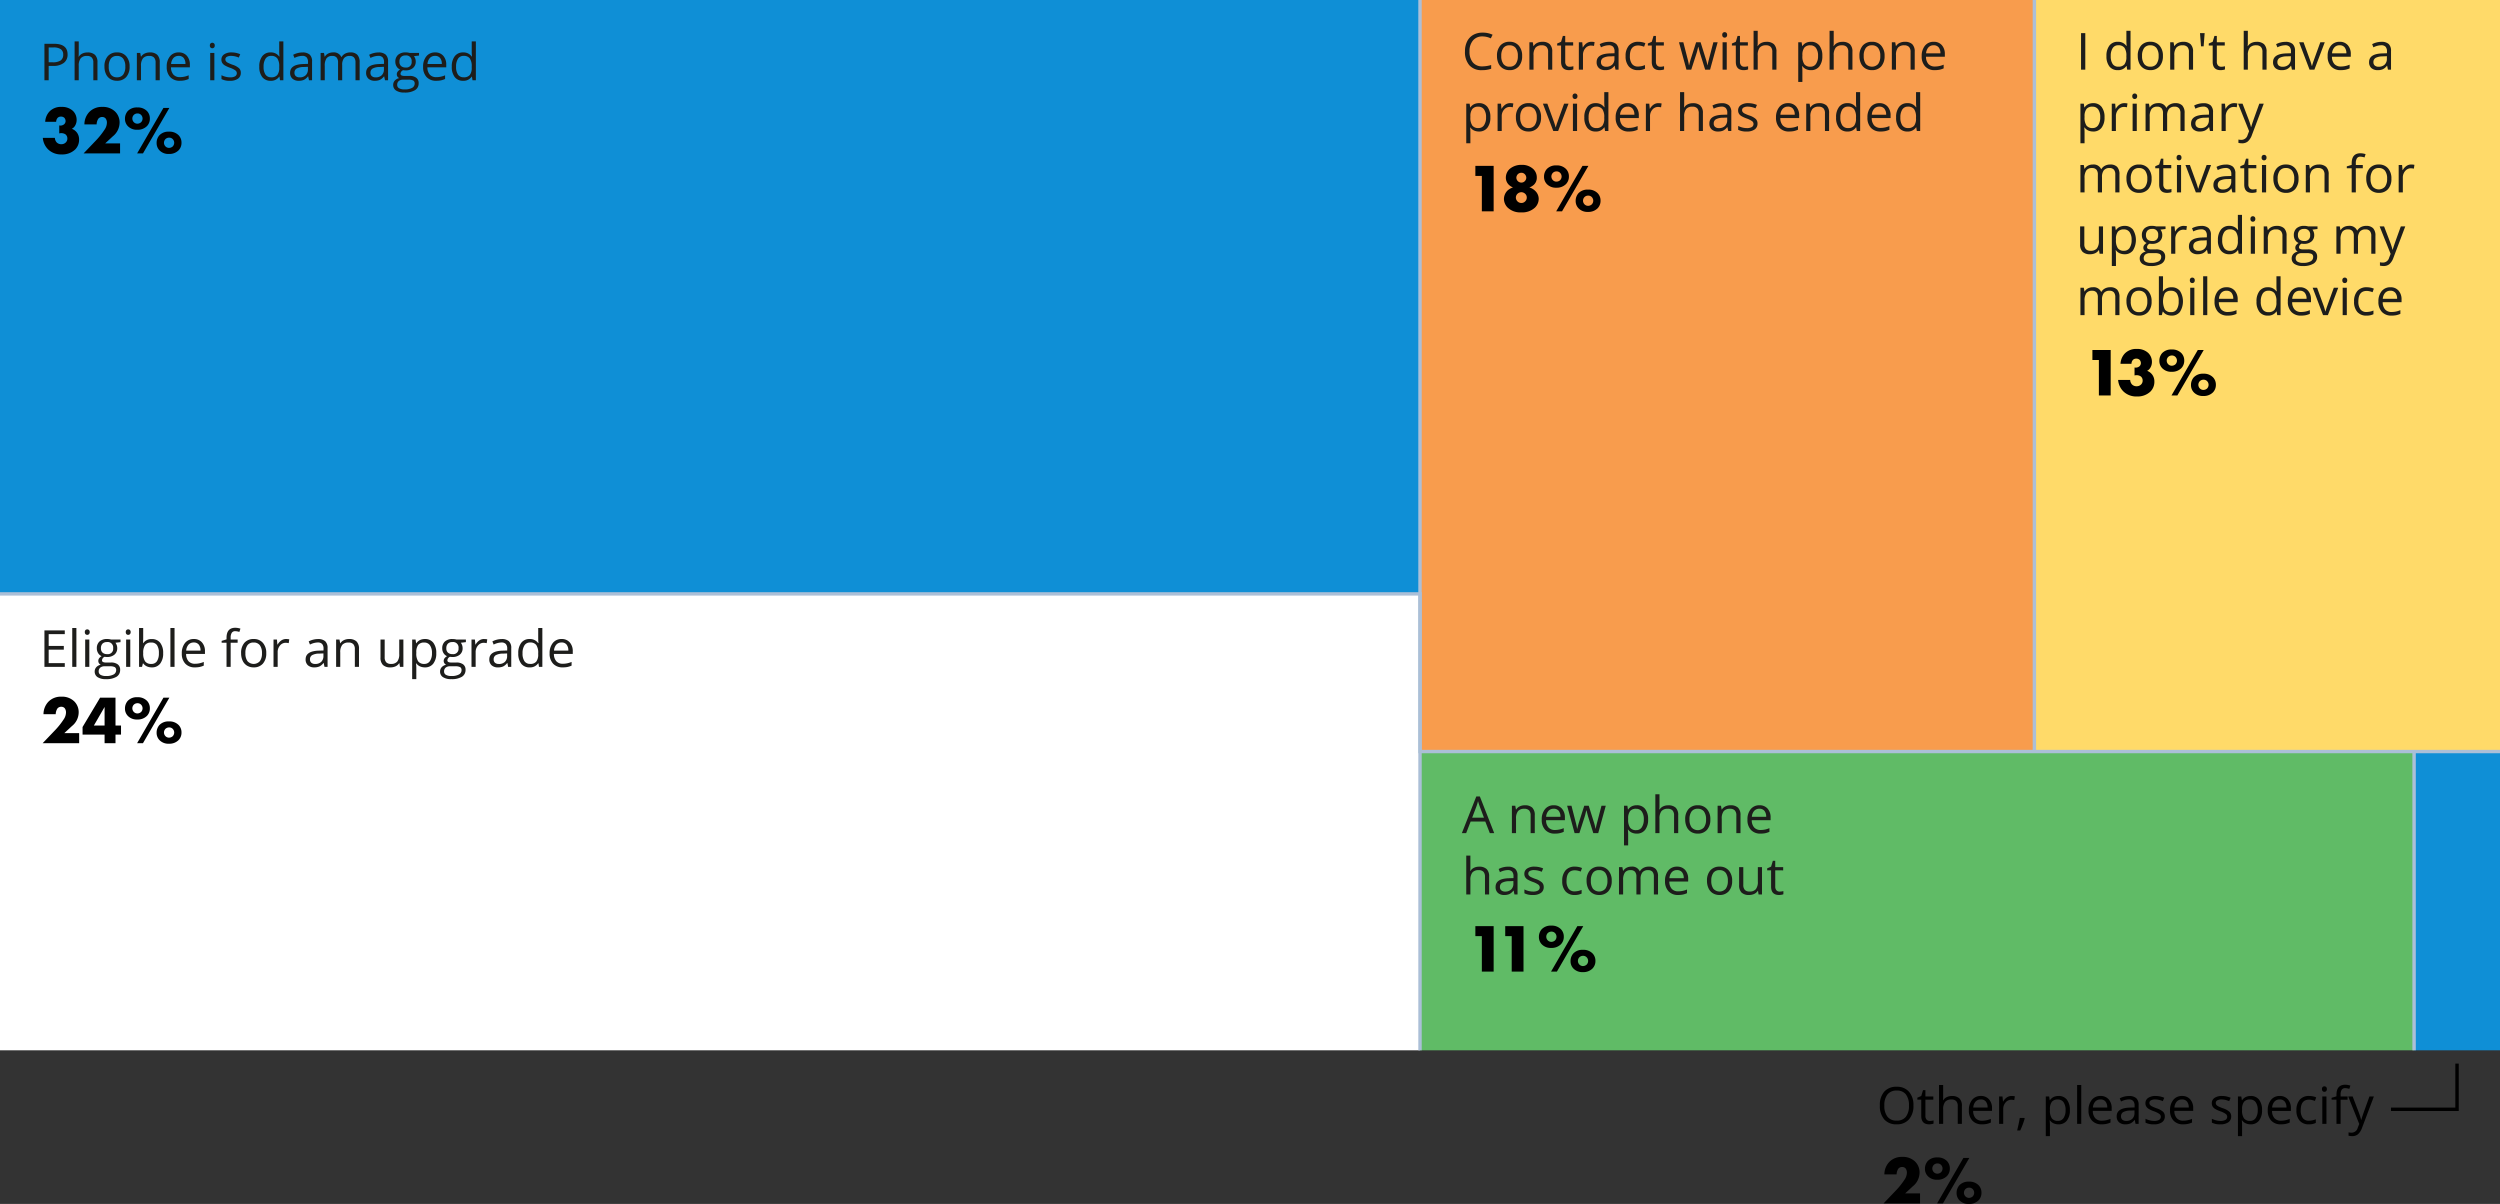
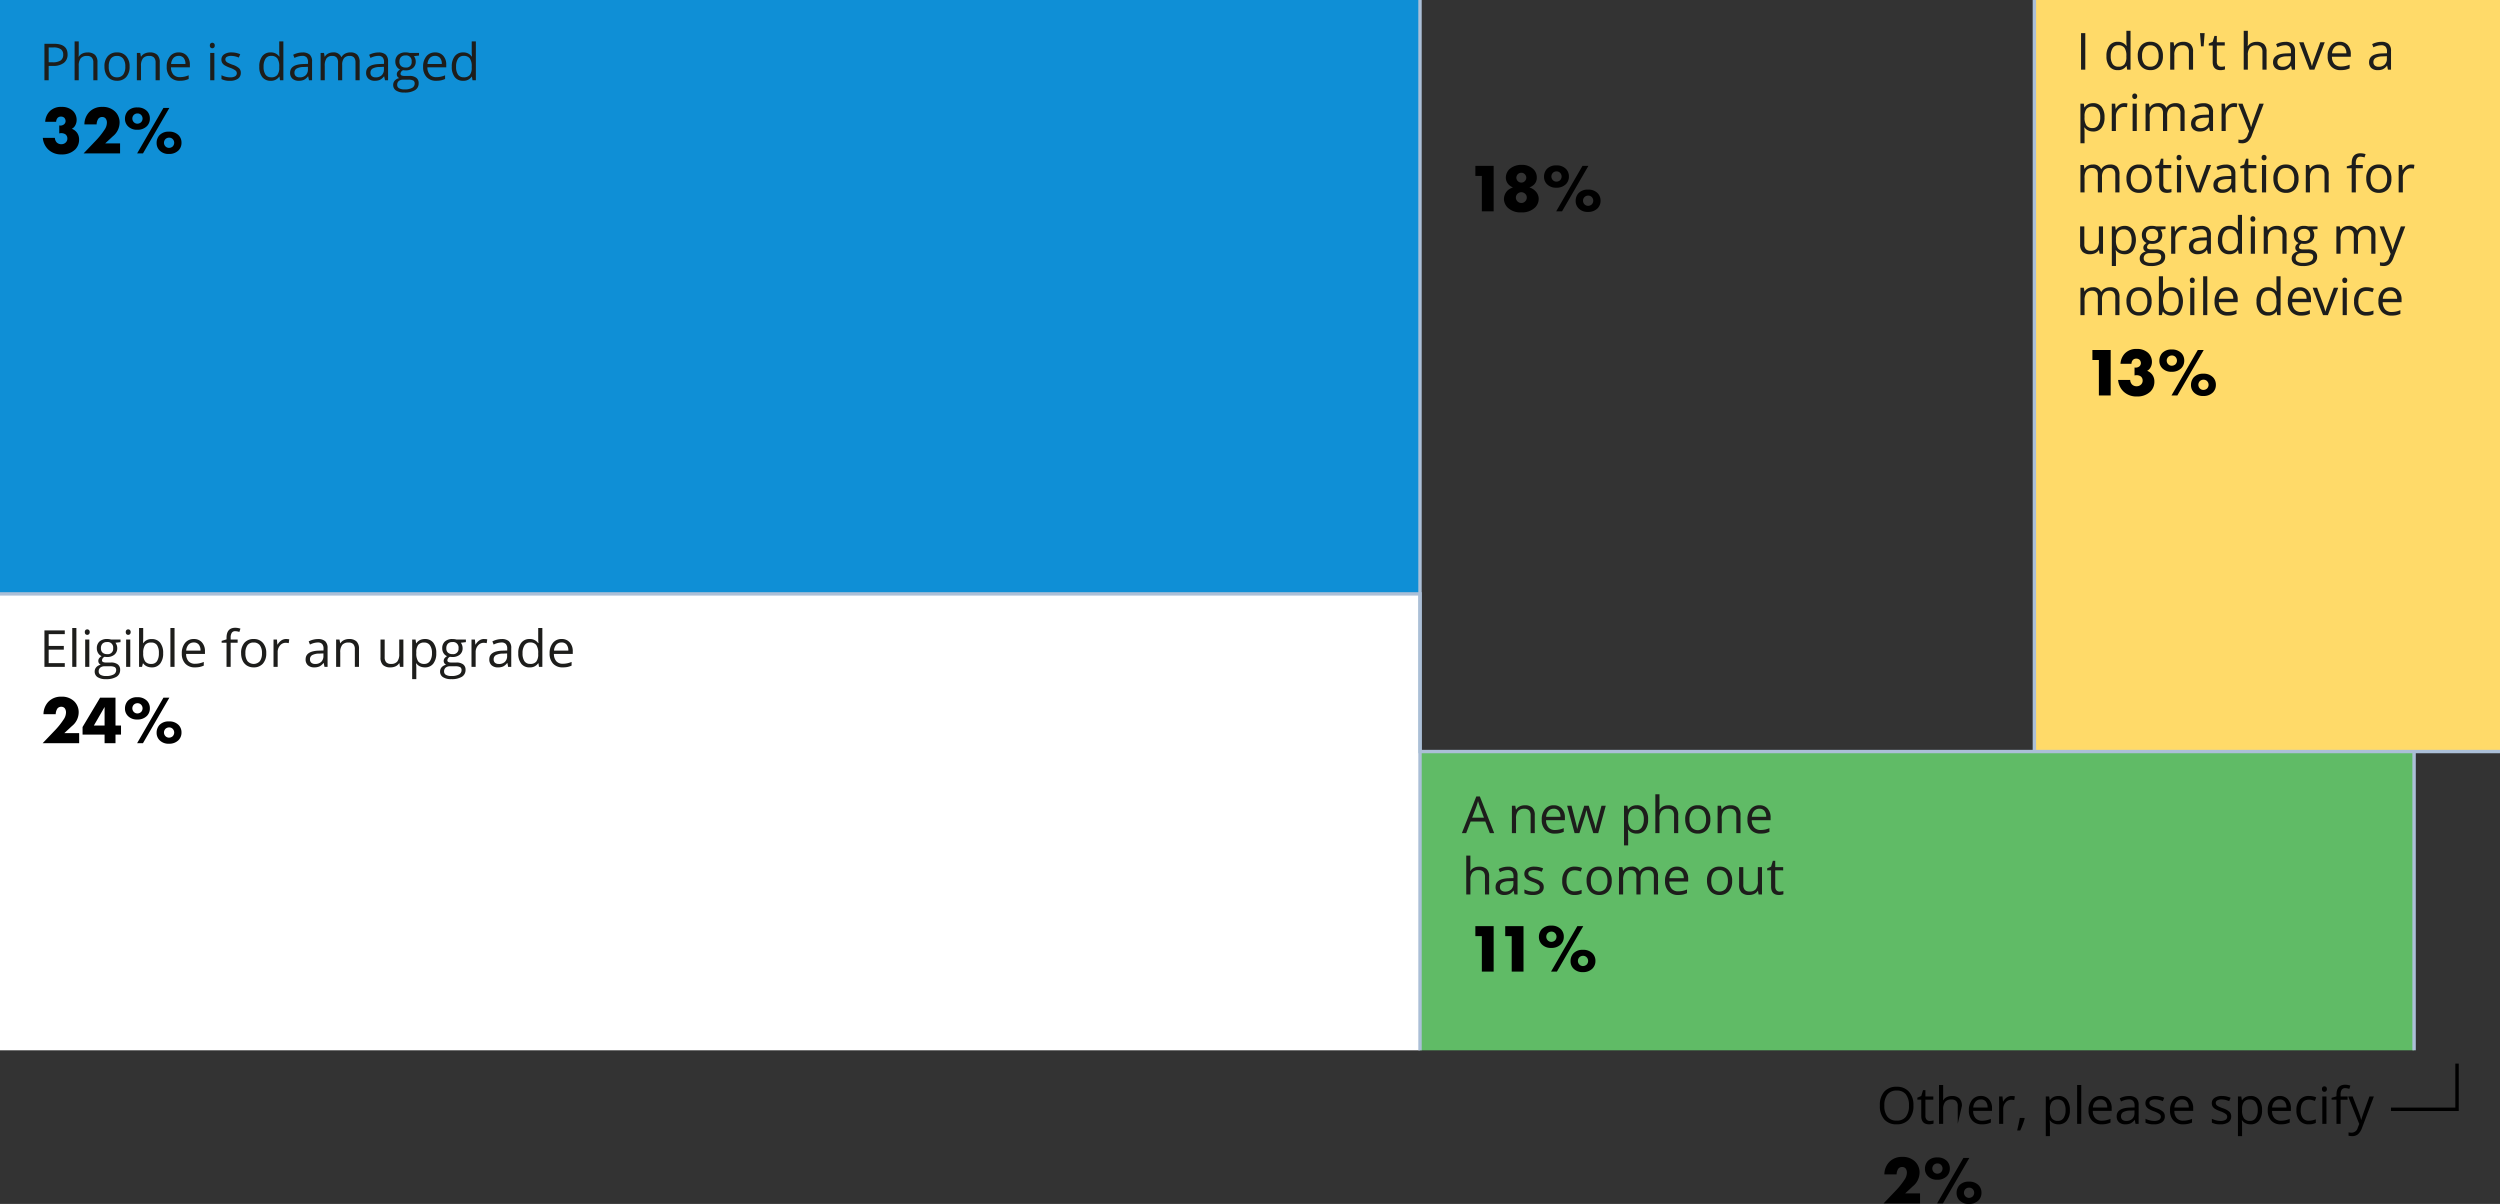
<svg xmlns="http://www.w3.org/2000/svg" width="733.343" height="353.16" viewBox="0 0 733.343 353.16">
  <rect x="0" y="0" width="733.343" height="353.16" fill="#333333" stroke="none" />
  <g id="upgrade_desk_chart" transform="translate(-124 -1514)">
    <g id="Group_688" data-name="Group 688" transform="translate(-76 -7874.84)">
-       <path id="Path_2488" data-name="Path 2488" d="M10.767,10.631a5.9,5.9,0,0,1-1.3,4.043,4.57,4.57,0,0,1-3.615,1.472A4.628,4.628,0,0,1,2.2,14.7,5.943,5.943,0,0,1,.916,10.617,5.869,5.869,0,0,1,2.2,6.563,4.661,4.661,0,0,1,5.867,5.124a4.562,4.562,0,0,1,3.6,1.465A5.889,5.889,0,0,1,10.767,10.631Zm-8.533,0a5.082,5.082,0,0,0,.927,3.3,3.287,3.287,0,0,0,2.692,1.124,3.256,3.256,0,0,0,2.687-1.12,5.153,5.153,0,0,0,.908-3.3,5.112,5.112,0,0,0-.9-3.278,3.241,3.241,0,0,0-2.681-1.12A3.3,3.3,0,0,0,3.16,7.361a5.03,5.03,0,0,0-.926,3.27Zm13.33,4.512a3.972,3.972,0,0,0,.623-.048,4.03,4.03,0,0,0,.476-.1v.93a2.223,2.223,0,0,1-.582.157,4.373,4.373,0,0,1-.692.062q-2.329,0-2.329-2.454V8.917H11.91V8.332l1.15-.505.513-1.714h.7v1.86H16.6v.945H14.275v4.724a1.625,1.625,0,0,0,.344,1.113,1.2,1.2,0,0,0,.945.388Zm8.2.857V10.807a2.1,2.1,0,0,0-.447-1.465,1.82,1.82,0,0,0-1.4-.483,2.292,2.292,0,0,0-1.849.688,3.487,3.487,0,0,0-.582,2.256V16H18.267V4.6h1.216V8.05a7.517,7.517,0,0,1-.059,1.033H19.5a2.48,2.48,0,0,1,1.022-.912,3.322,3.322,0,0,1,1.512-.333,3.1,3.1,0,0,1,2.208.7,2.946,2.946,0,0,1,.736,2.223V16Zm7.1.146a3.688,3.688,0,0,1-2.809-1.084,4.2,4.2,0,0,1-1.029-3.01,4.654,4.654,0,0,1,.956-3.083,3.175,3.175,0,0,1,2.567-1.143,3.027,3.027,0,0,1,2.388.992,3.8,3.8,0,0,1,.879,2.618V12.2h-5.53A3.182,3.182,0,0,0,29,14.352a2.47,2.47,0,0,0,1.908.732,6.466,6.466,0,0,0,2.563-.542v1.084a6.434,6.434,0,0,1-1.219.4,6.853,6.853,0,0,1-1.388.12Zm-.33-7.3a1.985,1.985,0,0,0-1.542.63,2.9,2.9,0,0,0-.677,1.743h4.2A2.673,2.673,0,0,0,32,9.456a1.8,1.8,0,0,0-1.465-.612ZM39.55,7.828a4.757,4.757,0,0,1,.959.088l-.168,1.128a4.142,4.142,0,0,0-.879-.11,2.139,2.139,0,0,0-1.666.791A2.884,2.884,0,0,0,37.1,11.7V16H35.889V7.973h1l.139,1.487h.059a3.529,3.529,0,0,1,1.077-1.208,2.424,2.424,0,0,1,1.387-.426Zm3.735,6.431.11.168q-.19.732-.549,1.7T42.1,17.934h-.916q.2-.762.436-1.882t.333-1.794Zm10.034,1.89a3.474,3.474,0,0,1-1.432-.289,2.693,2.693,0,0,1-1.088-.89h-.088A10.766,10.766,0,0,1,50.8,16.3v3.3H49.585V7.973h.989l.168,1.1H50.8a2.824,2.824,0,0,1,1.091-.952,3.317,3.317,0,0,1,1.428-.293,2.967,2.967,0,0,1,2.465,1.091,4.8,4.8,0,0,1,.868,3.062,4.776,4.776,0,0,1-.883,3.073,2.972,2.972,0,0,1-2.449,1.092Zm-.176-7.288a2.155,2.155,0,0,0-1.78.681A3.5,3.5,0,0,0,50.8,11.71v.271a4.017,4.017,0,0,0,.564,2.421,2.145,2.145,0,0,0,1.809.729,1.881,1.881,0,0,0,1.63-.842,3.994,3.994,0,0,0,.59-2.322,3.844,3.844,0,0,0-.59-2.3,1.939,1.939,0,0,0-1.657-.808ZM59.993,16H58.777V4.6h1.216Zm5.969.146a3.688,3.688,0,0,1-2.809-1.084,4.2,4.2,0,0,1-1.029-3.01,4.654,4.654,0,0,1,.956-3.083,3.175,3.175,0,0,1,2.567-1.143,3.027,3.027,0,0,1,2.388.992,3.8,3.8,0,0,1,.879,2.618V12.2h-5.53a3.182,3.182,0,0,0,.714,2.146,2.47,2.47,0,0,0,1.908.732,6.466,6.466,0,0,0,2.563-.542v1.084a6.434,6.434,0,0,1-1.219.4A6.853,6.853,0,0,1,65.962,16.146Zm-.33-7.3a1.985,1.985,0,0,0-1.542.63,2.9,2.9,0,0,0-.677,1.743h4.2A2.673,2.673,0,0,0,67.1,9.456a1.8,1.8,0,0,0-1.468-.612ZM75.923,16l-.242-1.143h-.059a3.378,3.378,0,0,1-1.2,1.022,3.65,3.65,0,0,1-1.49.267,2.681,2.681,0,0,1-1.871-.615,2.244,2.244,0,0,1-.677-1.75q0-2.432,3.889-2.549l1.362-.044v-.5a2.035,2.035,0,0,0-.406-1.4,1.672,1.672,0,0,0-1.3-.45,5.3,5.3,0,0,0-2.271.615l-.374-.93a5.713,5.713,0,0,1,1.3-.505A5.631,5.631,0,0,1,74,7.841a3.058,3.058,0,0,1,2.128.637,2.66,2.66,0,0,1,.692,2.043V16Zm-2.747-.857a2.468,2.468,0,0,0,1.783-.623,2.3,2.3,0,0,0,.648-1.743v-.725l-1.216.051a4.422,4.422,0,0,0-2.091.45,1.358,1.358,0,0,0-.64,1.247,1.253,1.253,0,0,0,.4,1,1.657,1.657,0,0,0,1.116.343ZM84.507,13.81a2.011,2.011,0,0,1-.835,1.729,3.925,3.925,0,0,1-2.344.608,5.1,5.1,0,0,1-2.49-.5V14.513a6.022,6.022,0,0,0,1.241.461,5.184,5.184,0,0,0,1.278.168,2.9,2.9,0,0,0,1.465-.3,1.046,1.046,0,0,0,.106-1.729,6.394,6.394,0,0,0-1.586-.787,8.6,8.6,0,0,1-1.593-.729,2.176,2.176,0,0,1-.7-.707,1.843,1.843,0,0,1-.231-.945,1.8,1.8,0,0,1,.8-1.549,3.72,3.72,0,0,1,2.19-.568,6.408,6.408,0,0,1,2.534.527l-.432.989a5.817,5.817,0,0,0-2.19-.5,2.52,2.52,0,0,0-1.3.271.838.838,0,0,0-.439.747.91.91,0,0,0,.165.549,1.626,1.626,0,0,0,.531.432,11.867,11.867,0,0,0,1.406.593,5.254,5.254,0,0,1,1.93,1.047,1.847,1.847,0,0,1,.494,1.327Zm5.369,2.336a3.688,3.688,0,0,1-2.809-1.084,4.2,4.2,0,0,1-1.029-3.01,4.654,4.654,0,0,1,.956-3.083,3.175,3.175,0,0,1,2.567-1.143,3.027,3.027,0,0,1,2.388.992,3.8,3.8,0,0,1,.879,2.618V12.2H87.3a3.182,3.182,0,0,0,.714,2.146,2.47,2.47,0,0,0,1.908.732,6.466,6.466,0,0,0,2.563-.542v1.084a6.434,6.434,0,0,1-1.219.4,6.853,6.853,0,0,1-1.391.121Zm-.33-7.3A1.985,1.985,0,0,0,88,9.474a2.9,2.9,0,0,0-.677,1.743h4.2a2.673,2.673,0,0,0-.513-1.761,1.8,1.8,0,0,0-1.464-.612Zm14.429,4.966a2.011,2.011,0,0,1-.835,1.729,3.925,3.925,0,0,1-2.344.608,5.1,5.1,0,0,1-2.49-.5V14.513a6.022,6.022,0,0,0,1.241.461,5.184,5.184,0,0,0,1.278.168,2.9,2.9,0,0,0,1.465-.3,1.046,1.046,0,0,0,.106-1.729,6.394,6.394,0,0,0-1.586-.787,8.6,8.6,0,0,1-1.593-.729,2.176,2.176,0,0,1-.7-.707,1.843,1.843,0,0,1-.231-.945,1.8,1.8,0,0,1,.8-1.549,3.72,3.72,0,0,1,2.19-.568,6.408,6.408,0,0,1,2.534.527l-.432.989a5.817,5.817,0,0,0-2.19-.5,2.52,2.52,0,0,0-1.3.271.838.838,0,0,0-.439.747.91.91,0,0,0,.165.549,1.626,1.626,0,0,0,.531.432,11.866,11.866,0,0,0,1.406.593,5.254,5.254,0,0,1,1.93,1.047,1.847,1.847,0,0,1,.494,1.327Zm5.713,2.336a3.474,3.474,0,0,1-1.432-.289,2.693,2.693,0,0,1-1.088-.89h-.088a10.767,10.767,0,0,1,.088,1.333v3.3h-1.216V7.973h.989l.168,1.1h.059a2.824,2.824,0,0,1,1.091-.952,3.317,3.317,0,0,1,1.428-.293,2.967,2.967,0,0,1,2.465,1.091,4.8,4.8,0,0,1,.868,3.062,4.776,4.776,0,0,1-.883,3.073,2.972,2.972,0,0,1-2.449,1.092Zm-.176-7.288a2.155,2.155,0,0,0-1.78.681,3.505,3.505,0,0,0-.564,2.168v.271a4.017,4.017,0,0,0,.564,2.421,2.145,2.145,0,0,0,1.809.729,1.881,1.881,0,0,0,1.63-.842,3.994,3.994,0,0,0,.59-2.322,3.844,3.844,0,0,0-.59-2.3,1.939,1.939,0,0,0-1.659-.807Zm9.023,7.288a3.688,3.688,0,0,1-2.809-1.084,4.2,4.2,0,0,1-1.029-3.01,4.654,4.654,0,0,1,.956-3.083,3.175,3.175,0,0,1,2.567-1.143,3.027,3.027,0,0,1,2.388.992,3.8,3.8,0,0,1,.879,2.618v.769h-5.53a3.182,3.182,0,0,0,.714,2.146,2.47,2.47,0,0,0,1.908.732,6.466,6.466,0,0,0,2.563-.542v1.084a6.434,6.434,0,0,1-1.219.4,6.853,6.853,0,0,1-1.388.119Zm-.33-7.3a1.985,1.985,0,0,0-1.542.63,2.9,2.9,0,0,0-.677,1.743h4.2a2.673,2.673,0,0,0-.513-1.761,1.8,1.8,0,0,0-1.467-.616Zm8.562,7.3a3.426,3.426,0,0,1-2.7-1.073,4.412,4.412,0,0,1-.956-3.036,4.55,4.55,0,0,1,.97-3.113,3.494,3.494,0,0,1,2.765-1.1A5.487,5.487,0,0,1,128,7.951a3.812,3.812,0,0,1,.908.293l-.374,1.033a5.717,5.717,0,0,0-.879-.267,3.924,3.924,0,0,0-.842-.106q-2.446,0-2.446,3.12a3.715,3.715,0,0,0,.6,2.271,2.077,2.077,0,0,0,1.769.791,5.408,5.408,0,0,0,2.058-.432v1.077a4.386,4.386,0,0,1-2.029.415Zm5.15-.148H130.7V7.973h1.216ZM130.6,5.8a.808.808,0,0,1,.205-.612.759.759,0,0,1,1.018,0,.793.793,0,0,1,.212.608.8.8,0,0,1-.212.612.744.744,0,0,1-1.018,0A.823.823,0,0,1,130.6,5.8Zm7.515,3.12h-2.043V16h-1.216V8.917H133.42V8.368l1.436-.439V7.482q0-2.959,2.585-2.959a5.32,5.32,0,0,1,1.494.256l-.315.974a4.022,4.022,0,0,0-1.2-.227,1.17,1.17,0,0,0-1.018.458,2.555,2.555,0,0,0-.33,1.469v.52h2.043Zm.19-.945h1.3l1.758,4.578a17.411,17.411,0,0,1,.718,2.263h.059q.1-.374.4-1.278t1.989-5.563h1.3l-3.45,9.141a4.56,4.56,0,0,1-1.2,1.923,2.547,2.547,0,0,1-1.681.568,4.891,4.891,0,0,1-1.1-.125V18.5a4.238,4.238,0,0,0,.9.088,1.857,1.857,0,0,0,1.787-1.406l.447-1.143Z" transform="translate(750.518 9702.504)" />
+       <path id="Path_2488" data-name="Path 2488" d="M10.767,10.631a5.9,5.9,0,0,1-1.3,4.043,4.57,4.57,0,0,1-3.615,1.472A4.628,4.628,0,0,1,2.2,14.7,5.943,5.943,0,0,1,.916,10.617,5.869,5.869,0,0,1,2.2,6.563,4.661,4.661,0,0,1,5.867,5.124a4.562,4.562,0,0,1,3.6,1.465A5.889,5.889,0,0,1,10.767,10.631Zm-8.533,0a5.082,5.082,0,0,0,.927,3.3,3.287,3.287,0,0,0,2.692,1.124,3.256,3.256,0,0,0,2.687-1.12,5.153,5.153,0,0,0,.908-3.3,5.112,5.112,0,0,0-.9-3.278,3.241,3.241,0,0,0-2.681-1.12A3.3,3.3,0,0,0,3.16,7.361a5.03,5.03,0,0,0-.926,3.27Zm13.33,4.512a3.972,3.972,0,0,0,.623-.048,4.03,4.03,0,0,0,.476-.1v.93a2.223,2.223,0,0,1-.582.157,4.373,4.373,0,0,1-.692.062q-2.329,0-2.329-2.454V8.917H11.91V8.332l1.15-.505.513-1.714h.7v1.86H16.6v.945H14.275v4.724a1.625,1.625,0,0,0,.344,1.113,1.2,1.2,0,0,0,.945.388Zm8.2.857V10.807a2.1,2.1,0,0,0-.447-1.465,1.82,1.82,0,0,0-1.4-.483,2.292,2.292,0,0,0-1.849.688,3.487,3.487,0,0,0-.582,2.256V16H18.267V4.6h1.216V8.05a7.517,7.517,0,0,1-.059,1.033H19.5a2.48,2.48,0,0,1,1.022-.912,3.322,3.322,0,0,1,1.512-.333,3.1,3.1,0,0,1,2.208.7,2.946,2.946,0,0,1,.736,2.223Zm7.1.146a3.688,3.688,0,0,1-2.809-1.084,4.2,4.2,0,0,1-1.029-3.01,4.654,4.654,0,0,1,.956-3.083,3.175,3.175,0,0,1,2.567-1.143,3.027,3.027,0,0,1,2.388.992,3.8,3.8,0,0,1,.879,2.618V12.2h-5.53A3.182,3.182,0,0,0,29,14.352a2.47,2.47,0,0,0,1.908.732,6.466,6.466,0,0,0,2.563-.542v1.084a6.434,6.434,0,0,1-1.219.4,6.853,6.853,0,0,1-1.388.12Zm-.33-7.3a1.985,1.985,0,0,0-1.542.63,2.9,2.9,0,0,0-.677,1.743h4.2A2.673,2.673,0,0,0,32,9.456a1.8,1.8,0,0,0-1.465-.612ZM39.55,7.828a4.757,4.757,0,0,1,.959.088l-.168,1.128a4.142,4.142,0,0,0-.879-.11,2.139,2.139,0,0,0-1.666.791A2.884,2.884,0,0,0,37.1,11.7V16H35.889V7.973h1l.139,1.487h.059a3.529,3.529,0,0,1,1.077-1.208,2.424,2.424,0,0,1,1.387-.426Zm3.735,6.431.11.168q-.19.732-.549,1.7T42.1,17.934h-.916q.2-.762.436-1.882t.333-1.794Zm10.034,1.89a3.474,3.474,0,0,1-1.432-.289,2.693,2.693,0,0,1-1.088-.89h-.088A10.766,10.766,0,0,1,50.8,16.3v3.3H49.585V7.973h.989l.168,1.1H50.8a2.824,2.824,0,0,1,1.091-.952,3.317,3.317,0,0,1,1.428-.293,2.967,2.967,0,0,1,2.465,1.091,4.8,4.8,0,0,1,.868,3.062,4.776,4.776,0,0,1-.883,3.073,2.972,2.972,0,0,1-2.449,1.092Zm-.176-7.288a2.155,2.155,0,0,0-1.78.681A3.5,3.5,0,0,0,50.8,11.71v.271a4.017,4.017,0,0,0,.564,2.421,2.145,2.145,0,0,0,1.809.729,1.881,1.881,0,0,0,1.63-.842,3.994,3.994,0,0,0,.59-2.322,3.844,3.844,0,0,0-.59-2.3,1.939,1.939,0,0,0-1.657-.808ZM59.993,16H58.777V4.6h1.216Zm5.969.146a3.688,3.688,0,0,1-2.809-1.084,4.2,4.2,0,0,1-1.029-3.01,4.654,4.654,0,0,1,.956-3.083,3.175,3.175,0,0,1,2.567-1.143,3.027,3.027,0,0,1,2.388.992,3.8,3.8,0,0,1,.879,2.618V12.2h-5.53a3.182,3.182,0,0,0,.714,2.146,2.47,2.47,0,0,0,1.908.732,6.466,6.466,0,0,0,2.563-.542v1.084a6.434,6.434,0,0,1-1.219.4A6.853,6.853,0,0,1,65.962,16.146Zm-.33-7.3a1.985,1.985,0,0,0-1.542.63,2.9,2.9,0,0,0-.677,1.743h4.2A2.673,2.673,0,0,0,67.1,9.456a1.8,1.8,0,0,0-1.468-.612ZM75.923,16l-.242-1.143h-.059a3.378,3.378,0,0,1-1.2,1.022,3.65,3.65,0,0,1-1.49.267,2.681,2.681,0,0,1-1.871-.615,2.244,2.244,0,0,1-.677-1.75q0-2.432,3.889-2.549l1.362-.044v-.5a2.035,2.035,0,0,0-.406-1.4,1.672,1.672,0,0,0-1.3-.45,5.3,5.3,0,0,0-2.271.615l-.374-.93a5.713,5.713,0,0,1,1.3-.505A5.631,5.631,0,0,1,74,7.841a3.058,3.058,0,0,1,2.128.637,2.66,2.66,0,0,1,.692,2.043V16Zm-2.747-.857a2.468,2.468,0,0,0,1.783-.623,2.3,2.3,0,0,0,.648-1.743v-.725l-1.216.051a4.422,4.422,0,0,0-2.091.45,1.358,1.358,0,0,0-.64,1.247,1.253,1.253,0,0,0,.4,1,1.657,1.657,0,0,0,1.116.343ZM84.507,13.81a2.011,2.011,0,0,1-.835,1.729,3.925,3.925,0,0,1-2.344.608,5.1,5.1,0,0,1-2.49-.5V14.513a6.022,6.022,0,0,0,1.241.461,5.184,5.184,0,0,0,1.278.168,2.9,2.9,0,0,0,1.465-.3,1.046,1.046,0,0,0,.106-1.729,6.394,6.394,0,0,0-1.586-.787,8.6,8.6,0,0,1-1.593-.729,2.176,2.176,0,0,1-.7-.707,1.843,1.843,0,0,1-.231-.945,1.8,1.8,0,0,1,.8-1.549,3.72,3.72,0,0,1,2.19-.568,6.408,6.408,0,0,1,2.534.527l-.432.989a5.817,5.817,0,0,0-2.19-.5,2.52,2.52,0,0,0-1.3.271.838.838,0,0,0-.439.747.91.91,0,0,0,.165.549,1.626,1.626,0,0,0,.531.432,11.867,11.867,0,0,0,1.406.593,5.254,5.254,0,0,1,1.93,1.047,1.847,1.847,0,0,1,.494,1.327Zm5.369,2.336a3.688,3.688,0,0,1-2.809-1.084,4.2,4.2,0,0,1-1.029-3.01,4.654,4.654,0,0,1,.956-3.083,3.175,3.175,0,0,1,2.567-1.143,3.027,3.027,0,0,1,2.388.992,3.8,3.8,0,0,1,.879,2.618V12.2H87.3a3.182,3.182,0,0,0,.714,2.146,2.47,2.47,0,0,0,1.908.732,6.466,6.466,0,0,0,2.563-.542v1.084a6.434,6.434,0,0,1-1.219.4,6.853,6.853,0,0,1-1.391.121Zm-.33-7.3A1.985,1.985,0,0,0,88,9.474a2.9,2.9,0,0,0-.677,1.743h4.2a2.673,2.673,0,0,0-.513-1.761,1.8,1.8,0,0,0-1.464-.612Zm14.429,4.966a2.011,2.011,0,0,1-.835,1.729,3.925,3.925,0,0,1-2.344.608,5.1,5.1,0,0,1-2.49-.5V14.513a6.022,6.022,0,0,0,1.241.461,5.184,5.184,0,0,0,1.278.168,2.9,2.9,0,0,0,1.465-.3,1.046,1.046,0,0,0,.106-1.729,6.394,6.394,0,0,0-1.586-.787,8.6,8.6,0,0,1-1.593-.729,2.176,2.176,0,0,1-.7-.707,1.843,1.843,0,0,1-.231-.945,1.8,1.8,0,0,1,.8-1.549,3.72,3.72,0,0,1,2.19-.568,6.408,6.408,0,0,1,2.534.527l-.432.989a5.817,5.817,0,0,0-2.19-.5,2.52,2.52,0,0,0-1.3.271.838.838,0,0,0-.439.747.91.91,0,0,0,.165.549,1.626,1.626,0,0,0,.531.432,11.866,11.866,0,0,0,1.406.593,5.254,5.254,0,0,1,1.93,1.047,1.847,1.847,0,0,1,.494,1.327Zm5.713,2.336a3.474,3.474,0,0,1-1.432-.289,2.693,2.693,0,0,1-1.088-.89h-.088a10.767,10.767,0,0,1,.088,1.333v3.3h-1.216V7.973h.989l.168,1.1h.059a2.824,2.824,0,0,1,1.091-.952,3.317,3.317,0,0,1,1.428-.293,2.967,2.967,0,0,1,2.465,1.091,4.8,4.8,0,0,1,.868,3.062,4.776,4.776,0,0,1-.883,3.073,2.972,2.972,0,0,1-2.449,1.092Zm-.176-7.288a2.155,2.155,0,0,0-1.78.681,3.505,3.505,0,0,0-.564,2.168v.271a4.017,4.017,0,0,0,.564,2.421,2.145,2.145,0,0,0,1.809.729,1.881,1.881,0,0,0,1.63-.842,3.994,3.994,0,0,0,.59-2.322,3.844,3.844,0,0,0-.59-2.3,1.939,1.939,0,0,0-1.659-.807Zm9.023,7.288a3.688,3.688,0,0,1-2.809-1.084,4.2,4.2,0,0,1-1.029-3.01,4.654,4.654,0,0,1,.956-3.083,3.175,3.175,0,0,1,2.567-1.143,3.027,3.027,0,0,1,2.388.992,3.8,3.8,0,0,1,.879,2.618v.769h-5.53a3.182,3.182,0,0,0,.714,2.146,2.47,2.47,0,0,0,1.908.732,6.466,6.466,0,0,0,2.563-.542v1.084a6.434,6.434,0,0,1-1.219.4,6.853,6.853,0,0,1-1.388.119Zm-.33-7.3a1.985,1.985,0,0,0-1.542.63,2.9,2.9,0,0,0-.677,1.743h4.2a2.673,2.673,0,0,0-.513-1.761,1.8,1.8,0,0,0-1.467-.616Zm8.562,7.3a3.426,3.426,0,0,1-2.7-1.073,4.412,4.412,0,0,1-.956-3.036,4.55,4.55,0,0,1,.97-3.113,3.494,3.494,0,0,1,2.765-1.1A5.487,5.487,0,0,1,128,7.951a3.812,3.812,0,0,1,.908.293l-.374,1.033a5.717,5.717,0,0,0-.879-.267,3.924,3.924,0,0,0-.842-.106q-2.446,0-2.446,3.12a3.715,3.715,0,0,0,.6,2.271,2.077,2.077,0,0,0,1.769.791,5.408,5.408,0,0,0,2.058-.432v1.077a4.386,4.386,0,0,1-2.029.415Zm5.15-.148H130.7V7.973h1.216ZM130.6,5.8a.808.808,0,0,1,.205-.612.759.759,0,0,1,1.018,0,.793.793,0,0,1,.212.608.8.8,0,0,1-.212.612.744.744,0,0,1-1.018,0A.823.823,0,0,1,130.6,5.8Zm7.515,3.12h-2.043V16h-1.216V8.917H133.42V8.368l1.436-.439V7.482q0-2.959,2.585-2.959a5.32,5.32,0,0,1,1.494.256l-.315.974a4.022,4.022,0,0,0-1.2-.227,1.17,1.17,0,0,0-1.018.458,2.555,2.555,0,0,0-.33,1.469v.52h2.043Zm.19-.945h1.3l1.758,4.578a17.411,17.411,0,0,1,.718,2.263h.059q.1-.374.4-1.278t1.989-5.563h1.3l-3.45,9.141a4.56,4.56,0,0,1-1.2,1.923,2.547,2.547,0,0,1-1.681.568,4.891,4.891,0,0,1-1.1-.125V18.5a4.238,4.238,0,0,0,.9.088,1.857,1.857,0,0,0,1.787-1.406l.447-1.143Z" transform="translate(750.518 9702.504)" />
      <path id="Path_2489" data-name="Path 2489" d="M0,0H416.543V174.205H0Z" transform="translate(200 9388.84)" fill="#0f8fd6" />
      <path id="Path_2490" data-name="Path 2490" d="M0,0H416.543V133.887H0Z" transform="translate(200 9563.045)" fill="#fff" />
      <path id="Path_2491" data-name="Path 2491" d="M0,0H291.6V87.641H0Z" transform="translate(616.542 9609.291)" fill="#60bb66" />
-       <path id="Path_2492" data-name="Path 2492" d="M0,0H180.218V220.452H0Z" transform="translate(616.542 9388.84)" fill="#f89c4d" />
      <path id="Path_2493" data-name="Path 2493" d="M0,0H136.581V220.452H0Z" transform="translate(796.761 9388.84)" fill="#ffda69" />
-       <path id="Path_2494" data-name="Path 2494" d="M0,0H25.2V87.641H0Z" transform="translate(908.143 9609.291)" fill="#0f8fd6" />
      <path id="Path_2495" data-name="Path 2495" d="M8.262,8.412a3,3,0,0,1-1.11,2.5,5.027,5.027,0,0,1-3.175.875H2.717V16H1.472V5.292H4.248Q8.262,5.292,8.262,8.412ZM2.717,10.719H3.838a4.164,4.164,0,0,0,2.4-.535,1.971,1.971,0,0,0,.74-1.714,1.847,1.847,0,0,0-.7-1.582,3.635,3.635,0,0,0-2.168-.52H2.717ZM15.813,16V10.807a2.1,2.1,0,0,0-.447-1.465,1.82,1.82,0,0,0-1.4-.483,2.292,2.292,0,0,0-1.849.688,3.487,3.487,0,0,0-.582,2.256V16H10.32V4.6h1.216V8.05a7.517,7.517,0,0,1-.059,1.033h.073a2.48,2.48,0,0,1,1.022-.912,3.322,3.322,0,0,1,1.512-.333,3.1,3.1,0,0,1,2.208.7,2.946,2.946,0,0,1,.736,2.223V16Zm10.642-4.021a4.428,4.428,0,0,1-.989,3.065,3.482,3.482,0,0,1-2.732,1.1,3.618,3.618,0,0,1-1.912-.5,3.335,3.335,0,0,1-1.289-1.45,5.054,5.054,0,0,1-.454-2.212,4.421,4.421,0,0,1,.981-3.058,3.471,3.471,0,0,1,2.725-1.1,3.4,3.4,0,0,1,2.677,1.121A4.409,4.409,0,0,1,26.455,11.979Zm-6.116,0a3.81,3.81,0,0,0,.615,2.344,2.136,2.136,0,0,0,1.809.806,2.15,2.15,0,0,0,1.813-.8,3.791,3.791,0,0,0,.619-2.347,3.73,3.73,0,0,0-.619-2.325,2.175,2.175,0,0,0-1.827-.795,2.14,2.14,0,0,0-1.8.784,3.772,3.772,0,0,0-.61,2.333ZM34.08,16V10.807a2.1,2.1,0,0,0-.447-1.465,1.82,1.82,0,0,0-1.4-.483,2.307,2.307,0,0,0-1.846.681,3.439,3.439,0,0,0-.586,2.249V16H28.586V7.973h.989l.2,1.1h.059a2.483,2.483,0,0,1,1.047-.919,3.4,3.4,0,0,1,1.5-.326,3.049,3.049,0,0,1,2.183.7,2.977,2.977,0,0,1,.732,2.238V16Zm7.1.146a3.688,3.688,0,0,1-2.809-1.084,4.2,4.2,0,0,1-1.029-3.01A4.654,4.654,0,0,1,38.3,8.969a3.175,3.175,0,0,1,2.567-1.143,3.027,3.027,0,0,1,2.388.992,3.8,3.8,0,0,1,.879,2.618V12.2H38.6a3.182,3.182,0,0,0,.714,2.146,2.47,2.47,0,0,0,1.908.732,6.466,6.466,0,0,0,2.563-.542v1.084a6.434,6.434,0,0,1-1.219.4,6.853,6.853,0,0,1-1.386.121Zm-.33-7.3a1.985,1.985,0,0,0-1.542.63,2.9,2.9,0,0,0-.677,1.743h4.2a2.673,2.673,0,0,0-.513-1.761,1.8,1.8,0,0,0-1.464-.614ZM51.321,16H50.1V7.973h1.216ZM50,5.8a.808.808,0,0,1,.205-.612.759.759,0,0,1,1.018,0,.793.793,0,0,1,.212.608.805.805,0,0,1-.212.612.744.744,0,0,1-1.018,0A.823.823,0,0,1,50,5.8Zm9.075,8.013a2.011,2.011,0,0,1-.835,1.729,3.925,3.925,0,0,1-2.344.608,5.1,5.1,0,0,1-2.49-.5V14.513a6.022,6.022,0,0,0,1.241.461,5.184,5.184,0,0,0,1.278.168,2.9,2.9,0,0,0,1.465-.3,1.046,1.046,0,0,0,.106-1.729,6.394,6.394,0,0,0-1.586-.787,8.6,8.6,0,0,1-1.593-.729,2.176,2.176,0,0,1-.7-.707,1.843,1.843,0,0,1-.231-.945,1.8,1.8,0,0,1,.8-1.549,3.72,3.72,0,0,1,2.19-.568,6.408,6.408,0,0,1,2.534.527l-.432.989a5.817,5.817,0,0,0-2.19-.5,2.52,2.52,0,0,0-1.3.271.838.838,0,0,0-.439.747.91.91,0,0,0,.165.549,1.626,1.626,0,0,0,.531.432,11.867,11.867,0,0,0,1.406.593,5.254,5.254,0,0,1,1.93,1.047,1.847,1.847,0,0,1,.5,1.327Zm11.338,1.113h-.066a2.857,2.857,0,0,1-2.52,1.223,2.981,2.981,0,0,1-2.45-1.077A4.739,4.739,0,0,1,64.5,12.01a4.819,4.819,0,0,1,.879-3.083,2.958,2.958,0,0,1,2.446-1.1,2.919,2.919,0,0,1,2.5,1.187h.1l-.051-.579-.029-.564V4.6h1.216V16h-.989Zm-2.432.2a2.214,2.214,0,0,0,1.805-.677,3.423,3.423,0,0,0,.56-2.186v-.256a4.028,4.028,0,0,0-.568-2.435,2.156,2.156,0,0,0-1.813-.729,1.861,1.861,0,0,0-1.637.831,4.134,4.134,0,0,0-.568,2.347,3.963,3.963,0,0,0,.564,2.322,1.91,1.91,0,0,0,1.659.78ZM79.08,16l-.242-1.143h-.059a3.378,3.378,0,0,1-1.2,1.022,3.65,3.65,0,0,1-1.49.267,2.681,2.681,0,0,1-1.871-.615,2.244,2.244,0,0,1-.677-1.75q0-2.432,3.889-2.549l1.362-.044v-.5a2.035,2.035,0,0,0-.406-1.4,1.672,1.672,0,0,0-1.3-.45,5.3,5.3,0,0,0-2.271.615l-.374-.93a5.713,5.713,0,0,1,1.3-.5,5.631,5.631,0,0,1,1.417-.183,3.058,3.058,0,0,1,2.128.637,2.66,2.66,0,0,1,.692,2.043V16Zm-2.747-.857a2.468,2.468,0,0,0,1.783-.623,2.3,2.3,0,0,0,.648-1.743v-.725l-1.216.051a4.422,4.422,0,0,0-2.091.45,1.358,1.358,0,0,0-.641,1.241,1.253,1.253,0,0,0,.4,1,1.657,1.657,0,0,0,1.117.349ZM92.717,16V10.778a2.168,2.168,0,0,0-.41-1.439,1.586,1.586,0,0,0-1.274-.48,2.058,2.058,0,0,0-1.677.652,3.1,3.1,0,0,0-.542,2.007V16H87.6V10.778a2.168,2.168,0,0,0-.41-1.439,1.6,1.6,0,0,0-1.282-.48,1.985,1.985,0,0,0-1.674.685,3.706,3.706,0,0,0-.531,2.245V16H82.485V7.973h.989l.2,1.1h.059a2.39,2.39,0,0,1,.97-.916,2.965,2.965,0,0,1,1.4-.33,2.385,2.385,0,0,1,2.461,1.362h.059a2.56,2.56,0,0,1,1.04-1,3.227,3.227,0,0,1,1.553-.366,2.718,2.718,0,0,1,2.04.7,3.129,3.129,0,0,1,.677,2.238V16Zm8.657,0-.242-1.143h-.059a3.378,3.378,0,0,1-1.2,1.022,3.65,3.65,0,0,1-1.49.267,2.681,2.681,0,0,1-1.871-.615,2.244,2.244,0,0,1-.677-1.75q0-2.432,3.889-2.549l1.362-.044v-.5a2.035,2.035,0,0,0-.406-1.4,1.672,1.672,0,0,0-1.3-.45,5.3,5.3,0,0,0-2.271.615l-.374-.93a5.713,5.713,0,0,1,1.3-.5,5.631,5.631,0,0,1,1.417-.183,3.058,3.058,0,0,1,2.128.637,2.66,2.66,0,0,1,.692,2.043V16Zm-2.747-.857a2.468,2.468,0,0,0,1.783-.623,2.3,2.3,0,0,0,.648-1.743v-.725l-1.216.051a4.422,4.422,0,0,0-2.091.45,1.358,1.358,0,0,0-.641,1.241,1.253,1.253,0,0,0,.4,1,1.657,1.657,0,0,0,1.118.349Zm12.722-7.17v.769l-1.487.176a2.611,2.611,0,0,1,.527,1.6,2.373,2.373,0,0,1-.806,1.882,3.25,3.25,0,0,1-2.212.7,3.683,3.683,0,0,1-.674-.059,1.2,1.2,0,0,0-.776,1.033.525.525,0,0,0,.271.487,1.98,1.98,0,0,0,.93.157h1.421a3.182,3.182,0,0,1,2,.549,1.909,1.909,0,0,1,.7,1.6,2.279,2.279,0,0,1-1.069,2.032,5.723,5.723,0,0,1-3.12.7,4.263,4.263,0,0,1-2.428-.586,1.892,1.892,0,0,1-.853-1.655,1.859,1.859,0,0,1,.469-1.267,2.387,2.387,0,0,1,1.318-.725,1.272,1.272,0,0,1-.516-.432,1.144,1.144,0,0,1-.209-.681,1.293,1.293,0,0,1,.234-.769,2.464,2.464,0,0,1,.74-.637,2.168,2.168,0,0,1-1.014-.872,2.561,2.561,0,0,1-.392-1.406,2.6,2.6,0,0,1,.8-2.029,3.23,3.23,0,0,1,2.241-.714,4.075,4.075,0,0,1,1.135.146Zm-6.4,9.375a1.09,1.09,0,0,0,.549.989,3.032,3.032,0,0,0,1.575.337,4.394,4.394,0,0,0,2.267-.458,1.4,1.4,0,0,0,.736-1.241.982.982,0,0,0-.4-.9,3.129,3.129,0,0,0-1.516-.253H106.7a1.92,1.92,0,0,0-1.289.4,1.413,1.413,0,0,0-.462,1.126Zm.659-6.8a1.634,1.634,0,0,0,.476,1.274,1.9,1.9,0,0,0,1.326.432,1.551,1.551,0,0,0,1.78-1.729,1.6,1.6,0,0,0-1.8-1.809,1.784,1.784,0,0,0-1.318.461,1.858,1.858,0,0,0-.464,1.366Zm10.781,5.6a3.688,3.688,0,0,1-2.809-1.084,4.2,4.2,0,0,1-1.029-3.01,4.654,4.654,0,0,1,.956-3.083,3.175,3.175,0,0,1,2.567-1.143,3.027,3.027,0,0,1,2.388.992,3.8,3.8,0,0,1,.879,2.618v.769h-5.53a3.182,3.182,0,0,0,.714,2.146,2.47,2.47,0,0,0,1.908.732A6.466,6.466,0,0,0,119,14.542v1.084a6.434,6.434,0,0,1-1.219.4,6.853,6.853,0,0,1-1.392.12Zm-.33-7.3a1.985,1.985,0,0,0-1.542.63,2.9,2.9,0,0,0-.677,1.743h4.2a2.673,2.673,0,0,0-.513-1.761,1.8,1.8,0,0,0-1.467-.616Zm10.818,6.079h-.066a2.857,2.857,0,0,1-2.52,1.223,2.981,2.981,0,0,1-2.45-1.077,4.739,4.739,0,0,1-.875-3.062,4.819,4.819,0,0,1,.879-3.083,2.958,2.958,0,0,1,2.446-1.1,2.919,2.919,0,0,1,2.5,1.187h.1l-.051-.579-.029-.564V4.6h1.216V16h-.989Zm-2.432.2a2.214,2.214,0,0,0,1.805-.677,3.423,3.423,0,0,0,.56-2.186v-.256a4.028,4.028,0,0,0-.568-2.435,2.156,2.156,0,0,0-1.813-.729,1.861,1.861,0,0,0-1.637.831,4.134,4.134,0,0,0-.568,2.347,3.963,3.963,0,0,0,.564,2.322,1.91,1.91,0,0,0,1.658.779Z" transform="translate(211.562 9396.389)" fill="#1d1d1b" />
      <path id="Path_2497" data-name="Path 2497" d="M7.441,16H1.472V5.292H7.441V6.4H2.717V9.85H7.156v1.1H2.717v3.94H7.441Zm3.406,0H9.631V4.6h1.216Zm3.794,0H13.425V7.973h1.216ZM13.323,5.8a.808.808,0,0,1,.2-.612.759.759,0,0,1,1.018,0,.793.793,0,0,1,.212.608.8.8,0,0,1-.212.612.744.744,0,0,1-1.018,0,.823.823,0,0,1-.2-.608ZM23.789,7.973v.769L22.3,8.917a2.611,2.611,0,0,1,.527,1.6,2.373,2.373,0,0,1-.806,1.882,3.25,3.25,0,0,1-2.212.7,3.683,3.683,0,0,1-.674-.059,1.2,1.2,0,0,0-.776,1.033.525.525,0,0,0,.271.487,1.98,1.98,0,0,0,.93.157h1.421a3.182,3.182,0,0,1,2,.549,1.909,1.909,0,0,1,.7,1.6A2.279,2.279,0,0,1,22.617,18.9a5.723,5.723,0,0,1-3.12.7,4.263,4.263,0,0,1-2.428-.586,1.892,1.892,0,0,1-.853-1.655,1.859,1.859,0,0,1,.469-1.267A2.387,2.387,0,0,1,18,15.37a1.272,1.272,0,0,1-.516-.432,1.144,1.144,0,0,1-.209-.681,1.293,1.293,0,0,1,.234-.769,2.464,2.464,0,0,1,.74-.637,2.168,2.168,0,0,1-1.014-.872,2.561,2.561,0,0,1-.392-1.406,2.6,2.6,0,0,1,.791-2.032,3.23,3.23,0,0,1,2.241-.714,4.075,4.075,0,0,1,1.135.146Zm-6.4,9.375a1.09,1.09,0,0,0,.549.989,3.032,3.032,0,0,0,1.575.337,4.394,4.394,0,0,0,2.267-.458,1.4,1.4,0,0,0,.736-1.241.982.982,0,0,0-.4-.9,3.129,3.129,0,0,0-1.516-.253H19.138a1.92,1.92,0,0,0-1.289.4,1.413,1.413,0,0,0-.461,1.126Zm.659-6.8a1.634,1.634,0,0,0,.476,1.274,1.9,1.9,0,0,0,1.326.432,1.551,1.551,0,0,0,1.78-1.729,1.6,1.6,0,0,0-1.8-1.809,1.784,1.784,0,0,0-1.318.461,1.858,1.858,0,0,0-.465,1.366ZM26.653,16H25.437V7.973h1.216ZM25.334,5.8a.808.808,0,0,1,.2-.612.759.759,0,0,1,1.018,0,.793.793,0,0,1,.212.608.8.8,0,0,1-.212.612.744.744,0,0,1-1.018,0,.823.823,0,0,1-.2-.608Zm7.632,2.043a2.984,2.984,0,0,1,2.457,1.08,4.742,4.742,0,0,1,.875,3.058,4.776,4.776,0,0,1-.883,3.073,2.972,2.972,0,0,1-2.45,1.095,3.474,3.474,0,0,1-1.432-.289,2.693,2.693,0,0,1-1.088-.89h-.088L30.1,16h-.872V4.6h1.216V7.372q0,.93-.059,1.67h.059a2.886,2.886,0,0,1,2.522-1.2ZM32.79,8.861A2.123,2.123,0,0,0,31,9.573a4.028,4.028,0,0,0-.549,2.406,4.017,4.017,0,0,0,.564,2.421,2.145,2.145,0,0,0,1.809.729,1.875,1.875,0,0,0,1.67-.817,4.2,4.2,0,0,0,.549-2.347,4.034,4.034,0,0,0-.549-2.336,1.947,1.947,0,0,0-1.7-.77ZM39.639,16H38.423V4.6h1.216Zm5.969.146A3.688,3.688,0,0,1,42.8,15.063a4.2,4.2,0,0,1-1.029-3.01,4.654,4.654,0,0,1,.956-3.083,3.175,3.175,0,0,1,2.567-1.143,3.027,3.027,0,0,1,2.388.992,3.8,3.8,0,0,1,.879,2.618v.769H43.03a3.182,3.182,0,0,0,.714,2.146,2.47,2.47,0,0,0,1.908.732,6.466,6.466,0,0,0,2.563-.542v1.084a6.434,6.434,0,0,1-1.219.4,6.853,6.853,0,0,1-1.388.12Zm-.33-7.3a1.985,1.985,0,0,0-1.542.63,2.9,2.9,0,0,0-.677,1.743h4.2a2.673,2.673,0,0,0-.513-1.761,1.8,1.8,0,0,0-1.468-.614Zm12.869.073H56.1V16H54.888V8.917H53.452V8.368l1.436-.439V7.482q0-2.959,2.585-2.959a5.32,5.32,0,0,1,1.494.256l-.315.974a4.022,4.022,0,0,0-1.2-.227,1.17,1.17,0,0,0-1.018.458,2.555,2.555,0,0,0-.33,1.469v.52h2.043Zm8.394,3.062a4.428,4.428,0,0,1-.989,3.065,3.482,3.482,0,0,1-2.732,1.1,3.618,3.618,0,0,1-1.912-.505,3.335,3.335,0,0,1-1.289-1.45,5.054,5.054,0,0,1-.454-2.212,4.421,4.421,0,0,1,.981-3.058,3.471,3.471,0,0,1,2.725-1.095,3.4,3.4,0,0,1,2.677,1.121,4.409,4.409,0,0,1,.993,3.032Zm-6.116,0a3.81,3.81,0,0,0,.615,2.344,2.442,2.442,0,0,0,3.622,0,3.791,3.791,0,0,0,.619-2.347,3.73,3.73,0,0,0-.619-2.325,2.175,2.175,0,0,0-1.827-.8,2.14,2.14,0,0,0-1.8.784,3.772,3.772,0,0,0-.61,2.337ZM72.334,7.826a4.757,4.757,0,0,1,.959.088l-.168,1.128a4.142,4.142,0,0,0-.879-.11,2.139,2.139,0,0,0-1.666.791,2.884,2.884,0,0,0-.692,1.97V16H68.672V7.973h1l.139,1.487h.059a3.529,3.529,0,0,1,1.08-1.209,2.424,2.424,0,0,1,1.384-.425ZM83.628,16l-.242-1.143h-.059a3.378,3.378,0,0,1-1.2,1.022,3.65,3.65,0,0,1-1.49.267,2.681,2.681,0,0,1-1.871-.615,2.244,2.244,0,0,1-.677-1.75q0-2.432,3.889-2.549l1.362-.044v-.5a2.035,2.035,0,0,0-.406-1.4,1.672,1.672,0,0,0-1.3-.45,5.3,5.3,0,0,0-2.271.615l-.374-.93a5.713,5.713,0,0,1,1.3-.5,5.631,5.631,0,0,1,1.417-.183,3.058,3.058,0,0,1,2.128.637,2.66,2.66,0,0,1,.692,2.043V16Zm-2.747-.857a2.468,2.468,0,0,0,1.783-.623,2.3,2.3,0,0,0,.648-1.743v-.725L82.1,12.1a4.422,4.422,0,0,0-2.091.45,1.358,1.358,0,0,0-.641,1.241,1.253,1.253,0,0,0,.4,1A1.657,1.657,0,0,0,80.881,15.143ZM92.527,16V10.807a2.1,2.1,0,0,0-.447-1.465,1.82,1.82,0,0,0-1.4-.483,2.307,2.307,0,0,0-1.846.681,3.439,3.439,0,0,0-.586,2.249V16H87.034V7.973h.989l.2,1.1h.059a2.483,2.483,0,0,1,1.047-.919,3.4,3.4,0,0,1,1.5-.326,3.049,3.049,0,0,1,2.183.7,2.977,2.977,0,0,1,.732,2.238V16Zm8.752-8.027V13.18a2.1,2.1,0,0,0,.447,1.465,1.82,1.82,0,0,0,1.4.483,2.282,2.282,0,0,0,1.842-.688,3.473,3.473,0,0,0,.582-2.249V7.973h1.216V16h-1l-.176-1.077h-.066a2.423,2.423,0,0,1-1.036.908,3.483,3.483,0,0,1-1.512.315,3.069,3.069,0,0,1-2.194-.7,2.962,2.962,0,0,1-.729-2.227V7.973Zm11.8,8.174a3.474,3.474,0,0,1-1.432-.289,2.693,2.693,0,0,1-1.088-.89h-.088a10.765,10.765,0,0,1,.088,1.333v3.3h-1.216V7.973h.989l.168,1.1h.059a2.824,2.824,0,0,1,1.091-.952,3.317,3.317,0,0,1,1.428-.293,2.967,2.967,0,0,1,2.465,1.091,4.8,4.8,0,0,1,.868,3.062,4.776,4.776,0,0,1-.883,3.073,2.972,2.972,0,0,1-2.449,1.092ZM112.9,8.859a2.155,2.155,0,0,0-1.78.681,3.5,3.5,0,0,0-.564,2.168v.271a4.017,4.017,0,0,0,.564,2.421,2.145,2.145,0,0,0,1.809.729,1.881,1.881,0,0,0,1.63-.842,3.994,3.994,0,0,0,.59-2.322,3.844,3.844,0,0,0-.59-2.3,1.939,1.939,0,0,0-1.659-.806Zm12.2-.886v.769l-1.487.176a2.611,2.611,0,0,1,.527,1.6,2.373,2.373,0,0,1-.806,1.882,3.25,3.25,0,0,1-2.212.7,3.683,3.683,0,0,1-.674-.059,1.2,1.2,0,0,0-.776,1.033.525.525,0,0,0,.271.487,1.98,1.98,0,0,0,.93.157H122.3a3.182,3.182,0,0,1,2,.549,1.909,1.909,0,0,1,.7,1.6,2.279,2.279,0,0,1-1.069,2.032,5.723,5.723,0,0,1-3.12.7,4.263,4.263,0,0,1-2.428-.586,1.892,1.892,0,0,1-.853-1.655A1.859,1.859,0,0,1,118,16.1a2.387,2.387,0,0,1,1.318-.725,1.272,1.272,0,0,1-.516-.432,1.144,1.144,0,0,1-.209-.681,1.293,1.293,0,0,1,.234-.769,2.464,2.464,0,0,1,.74-.637,2.168,2.168,0,0,1-1.014-.872,2.561,2.561,0,0,1-.392-1.406,2.6,2.6,0,0,1,.791-2.032,3.23,3.23,0,0,1,2.241-.714,4.075,4.075,0,0,1,1.135.146Zm-6.4,9.375a1.09,1.09,0,0,0,.549.989,3.032,3.032,0,0,0,1.575.337,4.394,4.394,0,0,0,2.267-.458,1.4,1.4,0,0,0,.736-1.241.982.982,0,0,0-.4-.9,3.129,3.129,0,0,0-1.516-.253h-1.458a1.92,1.92,0,0,0-1.289.4A1.413,1.413,0,0,0,118.7,17.348Zm.659-6.8a1.634,1.634,0,0,0,.476,1.274,1.9,1.9,0,0,0,1.326.432,1.551,1.551,0,0,0,1.78-1.729,1.6,1.6,0,0,0-1.8-1.809,1.784,1.784,0,0,0-1.318.461,1.858,1.858,0,0,0-.46,1.366Zm11.052-2.717a4.757,4.757,0,0,1,.959.088L131.2,9.047a4.142,4.142,0,0,0-.879-.11,2.139,2.139,0,0,0-1.666.791,2.884,2.884,0,0,0-.692,1.97V16h-1.216V7.973h1l.139,1.487h.059a3.529,3.529,0,0,1,1.077-1.208,2.424,2.424,0,0,1,1.391-.426Zm7.1,8.174-.242-1.143h-.059a3.378,3.378,0,0,1-1.2,1.022,3.65,3.65,0,0,1-1.49.267,2.681,2.681,0,0,1-1.871-.615,2.244,2.244,0,0,1-.677-1.75q0-2.432,3.889-2.549l1.362-.044v-.5a2.035,2.035,0,0,0-.406-1.4,1.672,1.672,0,0,0-1.3-.45,5.3,5.3,0,0,0-2.271.615l-.374-.93a5.713,5.713,0,0,1,1.3-.505,5.631,5.631,0,0,1,1.417-.183,3.058,3.058,0,0,1,2.128.637,2.66,2.66,0,0,1,.692,2.043V16Zm-2.747-.857a2.468,2.468,0,0,0,1.783-.623,2.3,2.3,0,0,0,.648-1.743v-.725l-1.216.051a4.422,4.422,0,0,0-2.091.45,1.358,1.358,0,0,0-.641,1.241,1.253,1.253,0,0,0,.4,1,1.657,1.657,0,0,0,1.119.344Zm11.616-.22h-.066a2.857,2.857,0,0,1-2.52,1.223,2.981,2.981,0,0,1-2.45-1.077,4.739,4.739,0,0,1-.875-3.062,4.819,4.819,0,0,1,.879-3.083,2.958,2.958,0,0,1,2.446-1.1,2.919,2.919,0,0,1,2.5,1.187h.1l-.051-.579-.029-.564V4.6h1.216V16h-.989Zm-2.432.2a2.214,2.214,0,0,0,1.8-.677,3.423,3.423,0,0,0,.56-2.186v-.256a4.028,4.028,0,0,0-.568-2.435,2.156,2.156,0,0,0-1.813-.729,1.861,1.861,0,0,0-1.637.831,4.134,4.134,0,0,0-.568,2.347,3.963,3.963,0,0,0,.564,2.322,1.91,1.91,0,0,0,1.659.778Zm9.551,1.018a3.688,3.688,0,0,1-2.809-1.084,4.2,4.2,0,0,1-1.029-3.01,4.654,4.654,0,0,1,.956-3.083,3.175,3.175,0,0,1,2.567-1.143,3.027,3.027,0,0,1,2.388.992,3.8,3.8,0,0,1,.879,2.618v.769h-5.53a3.182,3.182,0,0,0,.714,2.146,2.47,2.47,0,0,0,1.908.732,6.466,6.466,0,0,0,2.563-.542V15.63a6.434,6.434,0,0,1-1.219.4,6.853,6.853,0,0,1-1.387.116Zm-.33-7.3a1.985,1.985,0,0,0-1.542.63,2.9,2.9,0,0,0-.677,1.743h4.2a2.673,2.673,0,0,0-.513-1.761,1.8,1.8,0,0,0-1.466-.619Z" transform="translate(211.562 9568.462)" fill="#1d1d1b" />
-       <path id="Path_2499" data-name="Path 2499" d="M6.057,6.251A3.5,3.5,0,0,0,3.27,7.427a4.742,4.742,0,0,0-1.022,3.219,4.836,4.836,0,0,0,.985,3.248A3.5,3.5,0,0,0,6.042,15.04a9.59,9.59,0,0,0,2.556-.4v1.091a7.872,7.872,0,0,1-2.747.417A4.646,4.646,0,0,1,2.2,14.711a5.912,5.912,0,0,1-1.285-4.08,6.439,6.439,0,0,1,.619-2.9A4.443,4.443,0,0,1,3.322,5.812a5.409,5.409,0,0,1,2.75-.674,6.636,6.636,0,0,1,2.944.615l-.527,1.07a5.675,5.675,0,0,0-2.432-.572Zm11.624,5.728a4.428,4.428,0,0,1-.989,3.065,3.482,3.482,0,0,1-2.732,1.1,3.618,3.618,0,0,1-1.912-.505,3.335,3.335,0,0,1-1.289-1.45,5.054,5.054,0,0,1-.454-2.212,4.421,4.421,0,0,1,.981-3.058,3.471,3.471,0,0,1,2.725-1.1,3.4,3.4,0,0,1,2.677,1.121,4.409,4.409,0,0,1,.993,3.034Zm-6.116,0a3.81,3.81,0,0,0,.615,2.344,2.136,2.136,0,0,0,1.809.806,2.15,2.15,0,0,0,1.813-.8,3.791,3.791,0,0,0,.619-2.347A3.73,3.73,0,0,0,15.8,9.654a2.175,2.175,0,0,0-1.827-.795,2.14,2.14,0,0,0-1.8.784,3.772,3.772,0,0,0-.608,2.336ZM25.305,16V10.807a2.1,2.1,0,0,0-.447-1.465,1.82,1.82,0,0,0-1.4-.483,2.307,2.307,0,0,0-1.846.681,3.439,3.439,0,0,0-.586,2.249V16H19.812V7.973H20.8l.2,1.1h.059A2.483,2.483,0,0,1,22.1,8.152a3.4,3.4,0,0,1,1.5-.326,3.049,3.049,0,0,1,2.183.7,2.977,2.977,0,0,1,.732,2.238V16Zm6.306-.857a3.972,3.972,0,0,0,.623-.048,4.03,4.03,0,0,0,.476-.1v.93a2.223,2.223,0,0,1-.582.157,4.373,4.373,0,0,1-.692.062q-2.329,0-2.329-2.454V8.917h-1.15V8.332l1.15-.505.513-1.714h.7v1.86h2.329v.945H30.322v4.724a1.625,1.625,0,0,0,.344,1.113,1.2,1.2,0,0,0,.945.388Zm6.365-7.317a4.757,4.757,0,0,1,.959.088l-.168,1.128a4.142,4.142,0,0,0-.879-.11,2.139,2.139,0,0,0-1.666.791,2.884,2.884,0,0,0-.692,1.97V16H34.314V7.973h1l.139,1.487h.059a3.529,3.529,0,0,1,1.077-1.208,2.424,2.424,0,0,1,1.387-.426ZM45.073,16l-.242-1.143h-.059a3.378,3.378,0,0,1-1.2,1.022,3.65,3.65,0,0,1-1.49.267,2.681,2.681,0,0,1-1.871-.615,2.244,2.244,0,0,1-.677-1.75q0-2.432,3.889-2.549l1.362-.044v-.5a2.035,2.035,0,0,0-.406-1.4,1.672,1.672,0,0,0-1.3-.45,5.3,5.3,0,0,0-2.271.615l-.374-.93a5.713,5.713,0,0,1,1.3-.505,5.631,5.631,0,0,1,1.417-.183,3.058,3.058,0,0,1,2.128.637,2.66,2.66,0,0,1,.692,2.043V16Zm-2.747-.857a2.468,2.468,0,0,0,1.783-.623,2.3,2.3,0,0,0,.648-1.743v-.725l-1.216.051a4.422,4.422,0,0,0-2.091.45,1.358,1.358,0,0,0-.641,1.241,1.253,1.253,0,0,0,.4,1,1.657,1.657,0,0,0,1.118.349Zm9.36,1a3.426,3.426,0,0,1-2.7-1.073,4.412,4.412,0,0,1-.956-3.036A4.55,4.55,0,0,1,49,8.925a3.494,3.494,0,0,1,2.765-1.1,5.487,5.487,0,0,1,1.157.125,3.812,3.812,0,0,1,.908.293l-.374,1.033a5.717,5.717,0,0,0-.879-.267,3.924,3.924,0,0,0-.842-.106q-2.446,0-2.446,3.12a3.715,3.715,0,0,0,.6,2.271,2.077,2.077,0,0,0,1.769.791,5.408,5.408,0,0,0,2.058-.432V15.73a4.386,4.386,0,0,1-2.029.416Zm6.526-1a3.972,3.972,0,0,0,.623-.048,4.03,4.03,0,0,0,.476-.1v.93a2.223,2.223,0,0,1-.582.157,4.373,4.373,0,0,1-.692.062q-2.329,0-2.329-2.454V8.917h-1.15V8.332l1.15-.505.513-1.714h.7v1.86H59.25v.945H56.924v4.724a1.625,1.625,0,0,0,.344,1.113,1.2,1.2,0,0,0,.945.388ZM71.367,16,69.9,11.291q-.139-.432-.52-1.963h-.059q-.293,1.282-.513,1.978L67.288,16H65.881l-2.19-8.027h1.274l1.183,4.607a18.666,18.666,0,0,1,.465,2.131h.059q.081-.417.26-1.08t.311-1.051l1.472-4.607h1.318L71.47,12.58a15.549,15.549,0,0,1,.557,2.117h.059a7.764,7.764,0,0,1,.157-.813q.128-.549,1.527-5.911h1.26L72.81,16ZM77.7,16H76.479V7.973H77.7ZM76.377,5.8a.808.808,0,0,1,.205-.612.759.759,0,0,1,1.018,0,.793.793,0,0,1,.212.608.805.805,0,0,1-.212.612.744.744,0,0,1-1.018,0,.823.823,0,0,1-.2-.608Zm6.489,9.346a3.972,3.972,0,0,0,.623-.048,4.03,4.03,0,0,0,.476-.1v.93a2.223,2.223,0,0,1-.582.157,4.373,4.373,0,0,1-.692.062q-2.329,0-2.329-2.454V8.917h-1.15V8.332l1.15-.505.513-1.714h.7v1.86H83.9v.945H81.577v4.724a1.625,1.625,0,0,0,.344,1.113,1.2,1.2,0,0,0,.945.388Zm8.2.857v-5.2a2.1,2.1,0,0,0-.447-1.465,1.82,1.82,0,0,0-1.4-.483,2.292,2.292,0,0,0-1.849.688,3.487,3.487,0,0,0-.582,2.256V16H85.569V4.6h1.216V8.05a7.517,7.517,0,0,1-.059,1.033H86.8a2.48,2.48,0,0,1,1.022-.912,3.322,3.322,0,0,1,1.512-.333,3.1,3.1,0,0,1,2.208.7,2.946,2.946,0,0,1,.736,2.223V16Zm11.345.146a3.474,3.474,0,0,1-1.432-.289,2.693,2.693,0,0,1-1.088-.89H99.8a10.767,10.767,0,0,1,.088,1.333v3.3H98.672V7.973h.989l.168,1.1h.059a2.824,2.824,0,0,1,1.091-.952,3.317,3.317,0,0,1,1.428-.293,2.967,2.967,0,0,1,2.465,1.091,4.8,4.8,0,0,1,.868,3.062,4.776,4.776,0,0,1-.883,3.073,2.972,2.972,0,0,1-2.45,1.092Zm-.176-7.288a2.155,2.155,0,0,0-1.78.681,3.5,3.5,0,0,0-.564,2.168v.271a4.017,4.017,0,0,0,.564,2.421,2.145,2.145,0,0,0,1.809.729,1.881,1.881,0,0,0,1.63-.842,3.994,3.994,0,0,0,.59-2.322,3.844,3.844,0,0,0-.59-2.3,1.939,1.939,0,0,0-1.663-.808ZM113.357,16V10.807a2.1,2.1,0,0,0-.447-1.465,1.82,1.82,0,0,0-1.4-.483,2.292,2.292,0,0,0-1.849.688,3.487,3.487,0,0,0-.582,2.256V16h-1.216V4.6h1.216V8.05a7.517,7.517,0,0,1-.059,1.033h.073a2.48,2.48,0,0,1,1.022-.912,3.322,3.322,0,0,1,1.512-.333,3.1,3.1,0,0,1,2.208.7,2.946,2.946,0,0,1,.736,2.223V16ZM124,11.979a4.428,4.428,0,0,1-.989,3.065,3.482,3.482,0,0,1-2.732,1.1,3.618,3.618,0,0,1-1.912-.5,3.335,3.335,0,0,1-1.289-1.45,5.054,5.054,0,0,1-.454-2.212,4.421,4.421,0,0,1,.981-3.058,3.471,3.471,0,0,1,2.725-1.1,3.4,3.4,0,0,1,2.677,1.121A4.409,4.409,0,0,1,124,11.979Zm-6.116,0a3.81,3.81,0,0,0,.615,2.344,2.442,2.442,0,0,0,3.622,0,3.791,3.791,0,0,0,.619-2.347,3.73,3.73,0,0,0-.619-2.325,2.175,2.175,0,0,0-1.827-.8,2.14,2.14,0,0,0-1.8.784,3.772,3.772,0,0,0-.611,2.339ZM131.624,16V10.807a2.1,2.1,0,0,0-.447-1.465,1.82,1.82,0,0,0-1.4-.483,2.307,2.307,0,0,0-1.846.681,3.439,3.439,0,0,0-.586,2.249V16H126.13V7.973h.989l.2,1.1h.059a2.483,2.483,0,0,1,1.047-.919,3.4,3.4,0,0,1,1.5-.326,3.049,3.049,0,0,1,2.183.7,2.977,2.977,0,0,1,.732,2.238V16Zm7.1.146a3.688,3.688,0,0,1-2.809-1.084,4.2,4.2,0,0,1-1.029-3.01,4.654,4.654,0,0,1,.956-3.083,3.175,3.175,0,0,1,2.567-1.143,3.027,3.027,0,0,1,2.388.992,3.8,3.8,0,0,1,.879,2.618V12.2h-5.53a3.182,3.182,0,0,0,.714,2.146,2.47,2.47,0,0,0,1.908.732,6.466,6.466,0,0,0,2.563-.542v1.084a6.434,6.434,0,0,1-1.219.4,6.853,6.853,0,0,1-1.384.121Zm-.33-7.3a1.985,1.985,0,0,0-1.542.63,2.9,2.9,0,0,0-.677,1.743h4.2a2.673,2.673,0,0,0-.513-1.761,1.8,1.8,0,0,0-1.462-.614ZM5.024,34.146a3.474,3.474,0,0,1-1.432-.289,2.693,2.693,0,0,1-1.088-.89H2.417A10.767,10.767,0,0,1,2.5,34.3v3.3H1.289V25.973h.989l.168,1.1H2.5a2.824,2.824,0,0,1,1.1-.954,3.317,3.317,0,0,1,1.428-.293,2.967,2.967,0,0,1,2.465,1.091,4.8,4.8,0,0,1,.868,3.062,4.776,4.776,0,0,1-.883,3.073,2.972,2.972,0,0,1-2.454,1.094Zm-.176-7.288a2.155,2.155,0,0,0-1.78.681A3.5,3.5,0,0,0,2.5,29.708v.271A4.017,4.017,0,0,0,3.069,32.4a2.145,2.145,0,0,0,1.809.729,1.881,1.881,0,0,0,1.63-.842,3.994,3.994,0,0,0,.59-2.322,3.844,3.844,0,0,0-.59-2.3,1.939,1.939,0,0,0-1.659-.806Zm9.294-1.033a4.757,4.757,0,0,1,.959.088l-.168,1.128a4.142,4.142,0,0,0-.879-.11,2.139,2.139,0,0,0-1.666.791,2.884,2.884,0,0,0-.692,1.97V34H10.481V25.973h1l.139,1.487h.059a3.529,3.529,0,0,1,1.077-1.208,2.424,2.424,0,0,1,1.387-.426Zm9.089,4.153a4.428,4.428,0,0,1-.989,3.065,3.482,3.482,0,0,1-2.732,1.1,3.618,3.618,0,0,1-1.912-.5,3.335,3.335,0,0,1-1.289-1.45,5.054,5.054,0,0,1-.454-2.212,4.421,4.421,0,0,1,.981-3.058,3.471,3.471,0,0,1,2.725-1.1,3.4,3.4,0,0,1,2.677,1.121,4.409,4.409,0,0,1,.994,3.035Zm-6.116,0a3.81,3.81,0,0,0,.615,2.344,2.136,2.136,0,0,0,1.809.806,2.15,2.15,0,0,0,1.813-.8,3.791,3.791,0,0,0,.619-2.347,3.73,3.73,0,0,0-.619-2.325,2.175,2.175,0,0,0-1.827-.8,2.14,2.14,0,0,0-1.8.784,3.772,3.772,0,0,0-.608,2.334ZM26.821,34l-3.047-8.027h1.3L26.8,30.734a22.533,22.533,0,0,1,.7,2.166h.059a16.375,16.375,0,0,1,.509-1.608q.428-1.219,1.923-5.321h1.3L28.242,34Zm6.973,0H32.578V25.973h1.216ZM32.476,23.8a.808.808,0,0,1,.2-.612.759.759,0,0,1,1.018,0,.793.793,0,0,1,.212.608.805.805,0,0,1-.212.612.744.744,0,0,1-1.018,0A.823.823,0,0,1,32.476,23.8Zm9.36,9.126H41.77a2.857,2.857,0,0,1-2.52,1.223A2.981,2.981,0,0,1,36.8,33.07a4.739,4.739,0,0,1-.875-3.062,4.819,4.819,0,0,1,.879-3.083,2.958,2.958,0,0,1,2.446-1.1,2.919,2.919,0,0,1,2.5,1.187h.1l-.051-.579-.029-.564V22.6h1.216V34H42Zm-2.432.205a2.214,2.214,0,0,0,1.805-.677,3.423,3.423,0,0,0,.56-2.186v-.256a4.028,4.028,0,0,0-.568-2.435,2.156,2.156,0,0,0-1.813-.729,1.861,1.861,0,0,0-1.637.831,4.134,4.134,0,0,0-.568,2.347,3.963,3.963,0,0,0,.564,2.322,1.91,1.91,0,0,0,1.653.78Zm9.551,1.018a3.688,3.688,0,0,1-2.809-1.084,4.2,4.2,0,0,1-1.029-3.01,4.654,4.654,0,0,1,.956-3.083,3.175,3.175,0,0,1,2.567-1.143,3.027,3.027,0,0,1,2.388.992,3.8,3.8,0,0,1,.879,2.618v.769h-5.53a3.182,3.182,0,0,0,.714,2.146,2.47,2.47,0,0,0,1.909.73,6.466,6.466,0,0,0,2.563-.542v1.084a6.434,6.434,0,0,1-1.219.4,6.853,6.853,0,0,1-1.389.12Zm-.33-7.3a1.985,1.985,0,0,0-1.542.63,2.9,2.9,0,0,0-.677,1.743h4.2a2.673,2.673,0,0,0-.513-1.761,1.8,1.8,0,0,0-1.468-.617Zm9.016-1.018a4.757,4.757,0,0,1,.959.088l-.168,1.128a4.142,4.142,0,0,0-.879-.11,2.139,2.139,0,0,0-1.666.791,2.884,2.884,0,0,0-.692,1.97V34H53.979V25.973h1l.139,1.487h.059a3.529,3.529,0,0,1,1.077-1.208,2.424,2.424,0,0,1,1.388-.426ZM69.492,34V28.807a2.1,2.1,0,0,0-.447-1.465,1.82,1.82,0,0,0-1.4-.483,2.292,2.292,0,0,0-1.849.688,3.487,3.487,0,0,0-.582,2.256V34H64V22.6h1.216v3.45a7.517,7.517,0,0,1-.059,1.033h.073a2.48,2.48,0,0,1,1.022-.912,3.322,3.322,0,0,1,1.512-.333,3.1,3.1,0,0,1,2.208.7,2.946,2.946,0,0,1,.736,2.223V34Zm8.65,0L77.9,32.857h-.059a3.378,3.378,0,0,1-1.2,1.022,3.65,3.65,0,0,1-1.49.267,2.681,2.681,0,0,1-1.871-.615,2.244,2.244,0,0,1-.677-1.75q0-2.432,3.889-2.549l1.362-.044v-.5a2.035,2.035,0,0,0-.406-1.4,1.672,1.672,0,0,0-1.3-.45,5.3,5.3,0,0,0-2.271.615l-.374-.93a5.713,5.713,0,0,1,1.3-.5,5.631,5.631,0,0,1,1.417-.183,3.058,3.058,0,0,1,2.128.637,2.66,2.66,0,0,1,.692,2.043V34ZM75.4,33.143a2.468,2.468,0,0,0,1.783-.623,2.3,2.3,0,0,0,.648-1.743v-.725l-1.216.051a4.422,4.422,0,0,0-2.091.45,1.358,1.358,0,0,0-.641,1.241,1.253,1.253,0,0,0,.4,1A1.657,1.657,0,0,0,75.4,33.143ZM86.726,31.81a2.011,2.011,0,0,1-.835,1.729,3.925,3.925,0,0,1-2.344.608,5.1,5.1,0,0,1-2.49-.505V32.513a6.022,6.022,0,0,0,1.241.461,5.184,5.184,0,0,0,1.278.168,2.9,2.9,0,0,0,1.465-.3,1.046,1.046,0,0,0,.106-1.729,6.394,6.394,0,0,0-1.586-.787,8.6,8.6,0,0,1-1.593-.729,2.176,2.176,0,0,1-.7-.707,1.843,1.843,0,0,1-.231-.945,1.8,1.8,0,0,1,.8-1.549,3.72,3.72,0,0,1,2.19-.568,6.408,6.408,0,0,1,2.534.527l-.432.989a5.817,5.817,0,0,0-2.19-.5,2.52,2.52,0,0,0-1.3.271.838.838,0,0,0-.439.747.91.91,0,0,0,.165.549,1.626,1.626,0,0,0,.531.432,11.866,11.866,0,0,0,1.406.593,5.254,5.254,0,0,1,1.93,1.047,1.847,1.847,0,0,1,.494,1.327Zm9.265,2.336a3.688,3.688,0,0,1-2.809-1.084,4.2,4.2,0,0,1-1.029-3.01,4.654,4.654,0,0,1,.956-3.083,3.175,3.175,0,0,1,2.567-1.143,3.027,3.027,0,0,1,2.388.992,3.8,3.8,0,0,1,.879,2.618V30.2h-5.53a3.182,3.182,0,0,0,.714,2.146,2.47,2.47,0,0,0,1.908.732,6.466,6.466,0,0,0,2.563-.542v1.084a6.434,6.434,0,0,1-1.219.4,6.853,6.853,0,0,1-1.388.121Zm-.33-7.3a1.985,1.985,0,0,0-1.542.63,2.9,2.9,0,0,0-.677,1.743h4.2a2.673,2.673,0,0,0-.513-1.761,1.8,1.8,0,0,0-1.467-.614ZM106.509,34V28.807a2.1,2.1,0,0,0-.447-1.465,1.82,1.82,0,0,0-1.4-.483,2.307,2.307,0,0,0-1.846.681,3.439,3.439,0,0,0-.586,2.249V34h-1.216V25.973H102l.2,1.1h.059a2.483,2.483,0,0,1,1.047-.919,3.4,3.4,0,0,1,1.5-.326,3.049,3.049,0,0,1,2.183.7,2.977,2.977,0,0,1,.732,2.238V34Zm9.177-1.077h-.066a2.857,2.857,0,0,1-2.52,1.223,2.981,2.981,0,0,1-2.45-1.077,4.739,4.739,0,0,1-.875-3.062,4.819,4.819,0,0,1,.879-3.083,2.958,2.958,0,0,1,2.446-1.1,2.919,2.919,0,0,1,2.5,1.187h.1l-.051-.579-.029-.564V22.6h1.216V34h-.989Zm-2.432.205a2.214,2.214,0,0,0,1.805-.677,3.423,3.423,0,0,0,.56-2.186v-.256a4.028,4.028,0,0,0-.568-2.435,2.156,2.156,0,0,0-1.813-.729,1.861,1.861,0,0,0-1.637.831,4.134,4.134,0,0,0-.568,2.347,3.963,3.963,0,0,0,.564,2.322,1.91,1.91,0,0,0,1.657.783Zm9.551,1.018A3.688,3.688,0,0,1,120,33.063a4.2,4.2,0,0,1-1.029-3.01,4.654,4.654,0,0,1,.956-3.083,3.175,3.175,0,0,1,2.567-1.143,3.027,3.027,0,0,1,2.388.992,3.8,3.8,0,0,1,.879,2.618v.769h-5.53a3.182,3.182,0,0,0,.714,2.146,2.47,2.47,0,0,0,1.908.732,6.466,6.466,0,0,0,2.563-.542v1.084a6.434,6.434,0,0,1-1.219.4,6.853,6.853,0,0,1-1.392.12Zm-.33-7.3a1.985,1.985,0,0,0-1.542.63,2.9,2.9,0,0,0-.677,1.743h4.2a2.673,2.673,0,0,0-.513-1.761,1.8,1.8,0,0,0-1.467-.614Zm10.818,6.079h-.066a2.857,2.857,0,0,1-2.52,1.223,2.981,2.981,0,0,1-2.45-1.077,4.739,4.739,0,0,1-.875-3.062,4.819,4.819,0,0,1,.879-3.083,2.958,2.958,0,0,1,2.446-1.1,2.919,2.919,0,0,1,2.5,1.187h.1l-.051-.579-.029-.564V22.6h1.216V34h-.989Zm-2.432.205a2.214,2.214,0,0,0,1.8-.677,3.423,3.423,0,0,0,.56-2.186v-.256a4.028,4.028,0,0,0-.568-2.435,2.156,2.156,0,0,0-1.813-.729,1.861,1.861,0,0,0-1.637.831,4.134,4.134,0,0,0-.568,2.347,3.963,3.963,0,0,0,.564,2.322,1.91,1.91,0,0,0,1.658.781Z" transform="translate(628.818 9393.274)" fill="#1d1d1b" />
      <path id="Path_2448" data-name="Path 2448" d="M-274.749-584.3H141.794v46.247h316.8" transform="translate(474.749 10147.35)" fill="none" stroke="#abbfd7" stroke-miterlimit="10" stroke-width="1" />
      <path id="Path_2504" data-name="Path 2504" d="M0,0V308.092" transform="translate(616.542 9388.84)" fill="none" stroke="#abbfd7" stroke-width="1" />
      <path id="Path_2505" data-name="Path 2505" d="M0,0V220.452" transform="translate(796.761 9388.84)" fill="none" stroke="#abbfd7" stroke-width="1" />
      <path id="Path_2506" data-name="Path 2506" d="M0,0V87.641" transform="translate(908.143 9609.291)" fill="none" stroke="#abbfd7" stroke-width="1" />
      <path id="Path_2507" data-name="Path 2507" d="M1.472,16V5.292H2.717V16Zm13.359-1.077h-.066a2.857,2.857,0,0,1-2.52,1.223A2.981,2.981,0,0,1,9.8,15.07a4.739,4.739,0,0,1-.875-3.062A4.819,4.819,0,0,1,9.8,8.925a2.958,2.958,0,0,1,2.446-1.1,2.919,2.919,0,0,1,2.5,1.187h.1L14.8,8.433l-.029-.564V4.6h1.216V16h-.989Zm-2.432.2a2.214,2.214,0,0,0,1.805-.677,3.423,3.423,0,0,0,.56-2.186v-.256A4.028,4.028,0,0,0,14.2,9.573a2.156,2.156,0,0,0-1.813-.729,1.861,1.861,0,0,0-1.637.831,4.134,4.134,0,0,0-.568,2.347,3.963,3.963,0,0,0,.564,2.322,1.91,1.91,0,0,0,1.654.784Zm13.088-3.149a4.428,4.428,0,0,1-.989,3.065,3.482,3.482,0,0,1-2.732,1.1,3.618,3.618,0,0,1-1.912-.505,3.335,3.335,0,0,1-1.289-1.45,5.054,5.054,0,0,1-.454-2.212,4.421,4.421,0,0,1,.981-3.058,3.471,3.471,0,0,1,2.725-1.095A3.4,3.4,0,0,1,24.5,8.947a4.409,4.409,0,0,1,.988,3.032Zm-6.116,0a3.81,3.81,0,0,0,.615,2.344,2.136,2.136,0,0,0,1.809.806,2.15,2.15,0,0,0,1.813-.8,3.791,3.791,0,0,0,.619-2.347,3.73,3.73,0,0,0-.619-2.325,2.175,2.175,0,0,0-1.827-.795,2.14,2.14,0,0,0-1.8.784,3.772,3.772,0,0,0-.608,2.333ZM33.113,16V10.807a2.1,2.1,0,0,0-.447-1.465,1.82,1.82,0,0,0-1.4-.483,2.307,2.307,0,0,0-1.846.681,3.439,3.439,0,0,0-.586,2.249V16H27.62V7.973h.989l.2,1.1h.059a2.483,2.483,0,0,1,1.047-.919,3.4,3.4,0,0,1,1.5-.326,3.049,3.049,0,0,1,2.183.7,2.977,2.977,0,0,1,.732,2.238V16ZM37.727,5.292l-.293,3.867h-.769l-.3-3.867Zm4.863,9.851a3.972,3.972,0,0,0,.623-.048,4.03,4.03,0,0,0,.476-.1v.93a2.223,2.223,0,0,1-.582.157,4.373,4.373,0,0,1-.692.062q-2.329,0-2.329-2.454V8.917h-1.15V8.332l1.15-.505L40.6,6.112h.7v1.86h2.33v.945H41.3v4.724a1.625,1.625,0,0,0,.344,1.113A1.2,1.2,0,0,0,42.59,15.143ZM54.683,16V10.807a2.1,2.1,0,0,0-.447-1.465,1.82,1.82,0,0,0-1.4-.483,2.292,2.292,0,0,0-1.849.688A3.487,3.487,0,0,0,50.4,11.8V16H49.189V4.6H50.4V8.05a7.517,7.517,0,0,1-.059,1.033h.073a2.48,2.48,0,0,1,1.022-.912,3.322,3.322,0,0,1,1.512-.333,3.1,3.1,0,0,1,2.208.7,2.946,2.946,0,0,1,.736,2.223V16Zm8.65,0-.242-1.143h-.059a3.378,3.378,0,0,1-1.2,1.022,3.65,3.65,0,0,1-1.49.267,2.681,2.681,0,0,1-1.871-.615,2.244,2.244,0,0,1-.677-1.75q0-2.432,3.889-2.549l1.362-.044v-.5a2.035,2.035,0,0,0-.406-1.4,1.672,1.672,0,0,0-1.3-.45,5.3,5.3,0,0,0-2.271.615l-.374-.93A5.713,5.713,0,0,1,60,8.024a5.631,5.631,0,0,1,1.417-.183,3.058,3.058,0,0,1,2.128.637,2.66,2.66,0,0,1,.692,2.043V16Zm-2.747-.857a2.468,2.468,0,0,0,1.783-.623,2.3,2.3,0,0,0,.648-1.743v-.725L61.8,12.1a4.422,4.422,0,0,0-2.091.45,1.358,1.358,0,0,0-.639,1.25,1.253,1.253,0,0,0,.4,1,1.657,1.657,0,0,0,1.116.343ZM68.5,16,65.449,7.973h1.3l1.729,4.761A22.528,22.528,0,0,1,69.17,14.9h.059a16.375,16.375,0,0,1,.509-1.608q.428-1.219,1.923-5.321h1.3L69.917,16Zm9.148.146a3.688,3.688,0,0,1-2.809-1.084,4.2,4.2,0,0,1-1.029-3.01,4.654,4.654,0,0,1,.956-3.083,3.175,3.175,0,0,1,2.567-1.143,3.027,3.027,0,0,1,2.388.992,3.8,3.8,0,0,1,.879,2.618V12.2H75.07a3.182,3.182,0,0,0,.714,2.146,2.47,2.47,0,0,0,1.908.732,6.466,6.466,0,0,0,2.563-.542v1.084a6.434,6.434,0,0,1-1.219.4,6.853,6.853,0,0,1-1.392.121Zm-.33-7.3a1.985,1.985,0,0,0-1.542.63,2.9,2.9,0,0,0-.677,1.743h4.2a2.673,2.673,0,0,0-.513-1.761,1.8,1.8,0,0,0-1.472-.614ZM91.5,16l-.242-1.143H91.2A3.378,3.378,0,0,1,90,15.879a3.65,3.65,0,0,1-1.49.267,2.681,2.681,0,0,1-1.871-.615,2.244,2.244,0,0,1-.677-1.75q0-2.432,3.889-2.549l1.362-.044v-.5a2.035,2.035,0,0,0-.406-1.4,1.672,1.672,0,0,0-1.3-.45,5.3,5.3,0,0,0-2.271.615l-.374-.93a5.713,5.713,0,0,1,1.3-.505,5.631,5.631,0,0,1,1.417-.183,3.058,3.058,0,0,1,2.128.637,2.66,2.66,0,0,1,.692,2.043V16Zm-2.747-.857a2.468,2.468,0,0,0,1.783-.623,2.3,2.3,0,0,0,.648-1.743v-.725l-1.216.051a4.422,4.422,0,0,0-2.091.45,1.358,1.358,0,0,0-.641,1.241,1.253,1.253,0,0,0,.4,1,1.657,1.657,0,0,0,1.119.349Zm-83.73,19a3.474,3.474,0,0,1-1.432-.289,2.693,2.693,0,0,1-1.088-.89H2.417A10.767,10.767,0,0,1,2.5,34.3v3.3H1.289V25.973h.989l.168,1.1H2.5a2.824,2.824,0,0,1,1.1-.954,3.317,3.317,0,0,1,1.428-.293,2.967,2.967,0,0,1,2.465,1.091,4.8,4.8,0,0,1,.868,3.062,4.776,4.776,0,0,1-.883,3.073,2.972,2.972,0,0,1-2.454,1.094Zm-.176-7.288a2.155,2.155,0,0,0-1.78.681A3.505,3.505,0,0,0,2.5,29.708v.271A4.017,4.017,0,0,0,3.069,32.4a2.145,2.145,0,0,0,1.809.729,1.881,1.881,0,0,0,1.63-.842,3.994,3.994,0,0,0,.59-2.322,3.844,3.844,0,0,0-.59-2.3,1.939,1.939,0,0,0-1.659-.806Zm9.294-1.033a4.757,4.757,0,0,1,.959.088l-.168,1.128a4.142,4.142,0,0,0-.879-.11,2.139,2.139,0,0,0-1.666.791,2.884,2.884,0,0,0-.692,1.97V34H10.481V25.973h1l.139,1.487h.059a3.529,3.529,0,0,1,1.077-1.208,2.424,2.424,0,0,1,1.387-.426ZM17.82,34H16.6V25.973h1.22ZM16.5,23.8a.808.808,0,0,1,.2-.612.759.759,0,0,1,1.018,0,.793.793,0,0,1,.212.608.8.8,0,0,1-.212.612.744.744,0,0,1-1.018,0A.823.823,0,0,1,16.5,23.8ZM30.63,34V28.778a2.168,2.168,0,0,0-.41-1.439,1.586,1.586,0,0,0-1.274-.48,2.058,2.058,0,0,0-1.677.652,3.1,3.1,0,0,0-.542,2.007V34H25.51V28.778a2.168,2.168,0,0,0-.41-1.439,1.6,1.6,0,0,0-1.282-.48,1.985,1.985,0,0,0-1.674.685,3.706,3.706,0,0,0-.531,2.245V34H20.4V25.973h.989l.2,1.1h.059a2.39,2.39,0,0,1,.97-.916,2.965,2.965,0,0,1,1.4-.33,2.385,2.385,0,0,1,2.461,1.362h.059a2.56,2.56,0,0,1,1.04-1,3.227,3.227,0,0,1,1.553-.366,2.718,2.718,0,0,1,2.04.7,3.129,3.129,0,0,1,.677,2.238V34Zm8.657,0-.242-1.143h-.059a3.378,3.378,0,0,1-1.2,1.022,3.65,3.65,0,0,1-1.49.267,2.681,2.681,0,0,1-1.871-.615,2.244,2.244,0,0,1-.677-1.75q0-2.432,3.889-2.549L39,29.188v-.5a2.035,2.035,0,0,0-.406-1.4,1.672,1.672,0,0,0-1.3-.45,5.3,5.3,0,0,0-2.271.615l-.374-.93a5.713,5.713,0,0,1,1.3-.5,5.631,5.631,0,0,1,1.417-.183,3.058,3.058,0,0,1,2.128.637,2.66,2.66,0,0,1,.692,2.043V34Zm-2.747-.857a2.468,2.468,0,0,0,1.783-.623,2.3,2.3,0,0,0,.648-1.743v-.725l-1.216.051a4.422,4.422,0,0,0-2.091.45,1.358,1.358,0,0,0-.641,1.241,1.253,1.253,0,0,0,.4,1,1.657,1.657,0,0,0,1.118.349Zm9.814-7.317a4.757,4.757,0,0,1,.959.088l-.168,1.128a4.142,4.142,0,0,0-.879-.11,2.139,2.139,0,0,0-1.666.791,2.884,2.884,0,0,0-.692,1.97V34H42.693V25.973h1l.139,1.487h.059a3.529,3.529,0,0,1,1.077-1.208,2.424,2.424,0,0,1,1.387-.426Zm1.187.146h1.3L50.6,30.55a17.411,17.411,0,0,1,.718,2.263h.059q.1-.374.4-1.278t1.989-5.563h1.3l-3.45,9.141a4.56,4.56,0,0,1-1.2,1.923,2.547,2.547,0,0,1-1.681.568,4.891,4.891,0,0,1-1.1-.125V36.5a4.238,4.238,0,0,0,.9.088,1.857,1.857,0,0,0,1.787-1.406l.447-1.143ZM11.521,52V46.778a2.168,2.168,0,0,0-.41-1.439,1.586,1.586,0,0,0-1.274-.48,2.058,2.058,0,0,0-1.677.652,3.1,3.1,0,0,0-.542,2.007V52H6.4V46.778a2.168,2.168,0,0,0-.41-1.439,1.6,1.6,0,0,0-1.282-.48,1.985,1.985,0,0,0-1.674.685A3.706,3.706,0,0,0,2.5,47.789V52H1.289V43.973h.989l.2,1.1h.059a2.39,2.39,0,0,1,.97-.916,2.965,2.965,0,0,1,1.4-.33,2.385,2.385,0,0,1,2.461,1.362h.059a2.56,2.56,0,0,1,1.04-1,3.227,3.227,0,0,1,1.553-.366,2.718,2.718,0,0,1,2.04.7,3.129,3.129,0,0,1,.677,2.238V52ZM22.17,47.979a4.428,4.428,0,0,1-.989,3.065,3.482,3.482,0,0,1-2.732,1.1,3.618,3.618,0,0,1-1.912-.5,3.335,3.335,0,0,1-1.289-1.45,5.054,5.054,0,0,1-.454-2.212,4.421,4.421,0,0,1,.981-3.058A3.471,3.471,0,0,1,18.5,43.826a3.4,3.4,0,0,1,2.677,1.121,4.409,4.409,0,0,1,.993,3.032Zm-6.116,0a3.81,3.81,0,0,0,.615,2.344,2.136,2.136,0,0,0,1.809.806,2.15,2.15,0,0,0,1.813-.8,3.791,3.791,0,0,0,.619-2.347,3.73,3.73,0,0,0-.619-2.325,2.175,2.175,0,0,0-1.827-.795,2.14,2.14,0,0,0-1.8.784,3.772,3.772,0,0,0-.609,2.333Zm10.84,3.164a3.973,3.973,0,0,0,.623-.048,4.029,4.029,0,0,0,.476-.1v.93a2.223,2.223,0,0,1-.582.157,4.373,4.373,0,0,1-.692.062q-2.329,0-2.329-2.454V44.917H23.24v-.586l1.15-.505.513-1.714h.7v1.86h2.329v.945H25.6v4.724a1.625,1.625,0,0,0,.344,1.113,1.2,1.2,0,0,0,.946.389ZM30.813,52H29.6V43.973h1.216ZM29.5,41.8a.808.808,0,0,1,.2-.612.759.759,0,0,1,1.018,0,.793.793,0,0,1,.212.608.8.8,0,0,1-.212.612.744.744,0,0,1-1.018,0,.823.823,0,0,1-.205-.608ZM35.149,52,32.1,43.973h1.3l1.729,4.761a22.533,22.533,0,0,1,.688,2.168h.059a16.373,16.373,0,0,1,.509-1.608q.428-1.219,1.923-5.321h1.3L36.57,52Zm10.693,0L45.6,50.857h-.059a3.378,3.378,0,0,1-1.2,1.022,3.65,3.65,0,0,1-1.49.267,2.681,2.681,0,0,1-1.871-.615,2.244,2.244,0,0,1-.677-1.75q0-2.432,3.889-2.549l1.362-.044v-.5a2.035,2.035,0,0,0-.406-1.4,1.672,1.672,0,0,0-1.3-.45,5.3,5.3,0,0,0-2.271.615l-.374-.93a5.713,5.713,0,0,1,1.3-.5,5.631,5.631,0,0,1,1.417-.183,3.058,3.058,0,0,1,2.128.637,2.66,2.66,0,0,1,.692,2.043V52ZM43.1,51.143a2.468,2.468,0,0,0,1.783-.623,2.3,2.3,0,0,0,.648-1.743v-.725l-1.216.051a4.422,4.422,0,0,0-2.091.45A1.358,1.358,0,0,0,41.58,49.8a1.253,1.253,0,0,0,.4,1,1.657,1.657,0,0,0,1.12.343Zm8.745,0a3.973,3.973,0,0,0,.623-.048,4.028,4.028,0,0,0,.476-.1v.93a2.223,2.223,0,0,1-.582.157,4.373,4.373,0,0,1-.692.062q-2.329,0-2.329-2.454V44.917h-1.15v-.586l1.15-.505.513-1.714h.7v1.86h2.329v.945H50.552v4.724a1.625,1.625,0,0,0,.344,1.113,1.2,1.2,0,0,0,.945.389ZM55.759,52H54.543V43.973h1.216ZM54.441,41.8a.808.808,0,0,1,.205-.612.759.759,0,0,1,1.018,0,.793.793,0,0,1,.212.608.805.805,0,0,1-.212.612.744.744,0,0,1-1.018,0,.823.823,0,0,1-.205-.608Zm10.825,6.182a4.428,4.428,0,0,1-.989,3.065,3.482,3.482,0,0,1-2.732,1.1,3.618,3.618,0,0,1-1.912-.505,3.335,3.335,0,0,1-1.289-1.45,5.054,5.054,0,0,1-.454-2.212,4.421,4.421,0,0,1,.981-3.058,3.471,3.471,0,0,1,2.729-1.1,3.4,3.4,0,0,1,2.677,1.121,4.409,4.409,0,0,1,.989,3.032Zm-6.116,0a3.81,3.81,0,0,0,.615,2.344,2.442,2.442,0,0,0,3.622,0,3.791,3.791,0,0,0,.619-2.347,3.73,3.73,0,0,0-.619-2.325,2.175,2.175,0,0,0-1.827-.8,2.14,2.14,0,0,0-1.8.784,3.772,3.772,0,0,0-.61,2.336ZM72.891,52V46.807a2.1,2.1,0,0,0-.447-1.465,1.82,1.82,0,0,0-1.4-.483,2.307,2.307,0,0,0-1.846.681,3.439,3.439,0,0,0-.586,2.249V52H67.4V43.973h.989l.2,1.1h.059a2.483,2.483,0,0,1,1.047-.919,3.4,3.4,0,0,1,1.5-.326,3.049,3.049,0,0,1,2.183.7,2.977,2.977,0,0,1,.732,2.238V52Zm11.228-7.083H82.075V52H80.859V44.917H79.424v-.549l1.436-.439v-.447q0-2.959,2.585-2.959a5.32,5.32,0,0,1,1.494.256l-.315.974a4.022,4.022,0,0,0-1.2-.227,1.17,1.17,0,0,0-1.018.458,2.555,2.555,0,0,0-.33,1.469v.52h2.043Zm8.394,3.062a4.428,4.428,0,0,1-.989,3.065,3.482,3.482,0,0,1-2.732,1.1,3.618,3.618,0,0,1-1.912-.505,3.335,3.335,0,0,1-1.289-1.45,5.054,5.054,0,0,1-.454-2.212,4.421,4.421,0,0,1,.981-3.058,3.471,3.471,0,0,1,2.725-1.1,3.4,3.4,0,0,1,2.677,1.121,4.409,4.409,0,0,1,.992,3.034Zm-6.116,0a3.81,3.81,0,0,0,.615,2.344,2.442,2.442,0,0,0,3.622,0,3.791,3.791,0,0,0,.619-2.347,3.73,3.73,0,0,0-.619-2.325,2.175,2.175,0,0,0-1.827-.795,2.14,2.14,0,0,0-1.8.784,3.772,3.772,0,0,0-.607,2.339Zm11.909-4.153a4.757,4.757,0,0,1,.959.088L99.1,45.042a4.142,4.142,0,0,0-.879-.11,2.139,2.139,0,0,0-1.666.791,2.884,2.884,0,0,0-.692,1.97V52H94.644V43.973h1l.139,1.487h.059a3.529,3.529,0,0,1,1.077-1.208A2.424,2.424,0,0,1,98.306,43.826ZM2.432,61.973V67.18a2.1,2.1,0,0,0,.447,1.465,1.82,1.82,0,0,0,1.4.483,2.282,2.282,0,0,0,1.842-.688A3.473,3.473,0,0,0,6.7,66.191V61.973H7.917V70h-1l-.176-1.077H6.672a2.423,2.423,0,0,1-1.036.908,3.483,3.483,0,0,1-1.512.315,3.069,3.069,0,0,1-2.194-.7,2.962,2.962,0,0,1-.73-2.222V61.973Zm11.8,8.174a3.474,3.474,0,0,1-1.432-.289,2.693,2.693,0,0,1-1.088-.89h-.088a10.767,10.767,0,0,1,.088,1.333v3.3H10.5V61.973h.989l.168,1.1h.059a2.824,2.824,0,0,1,1.091-.952,3.317,3.317,0,0,1,1.428-.293A2.967,2.967,0,0,1,16.7,62.917a5.811,5.811,0,0,1-.015,6.134,2.972,2.972,0,0,1-2.454,1.095Zm-.176-7.288a2.155,2.155,0,0,0-1.78.681,3.505,3.505,0,0,0-.564,2.168v.271a4.017,4.017,0,0,0,.564,2.421,2.145,2.145,0,0,0,1.809.729,1.881,1.881,0,0,0,1.63-.842,3.994,3.994,0,0,0,.59-2.322,3.844,3.844,0,0,0-.59-2.3,1.939,1.939,0,0,0-1.66-.806Zm12.2-.886v.769l-1.487.176a2.611,2.611,0,0,1,.527,1.6A2.373,2.373,0,0,1,24.49,66.4a3.25,3.25,0,0,1-2.212.7,3.682,3.682,0,0,1-.674-.059,1.2,1.2,0,0,0-.776,1.033.525.525,0,0,0,.271.487,1.98,1.98,0,0,0,.93.157H23.45a3.182,3.182,0,0,1,2,.549,1.909,1.909,0,0,1,.7,1.6A2.279,2.279,0,0,1,25.085,72.9a5.723,5.723,0,0,1-3.12.7,4.263,4.263,0,0,1-2.428-.586,1.892,1.892,0,0,1-.853-1.655,1.859,1.859,0,0,1,.469-1.267,2.387,2.387,0,0,1,1.318-.725,1.272,1.272,0,0,1-.516-.432,1.144,1.144,0,0,1-.209-.681,1.293,1.293,0,0,1,.234-.769,2.464,2.464,0,0,1,.74-.637,2.168,2.168,0,0,1-1.014-.872,2.561,2.561,0,0,1-.392-1.406,2.6,2.6,0,0,1,.786-2.03,3.23,3.23,0,0,1,2.241-.714,4.075,4.075,0,0,1,1.135.146Zm-6.4,9.375a1.09,1.09,0,0,0,.549.989,3.032,3.032,0,0,0,1.575.337,4.394,4.394,0,0,0,2.267-.458,1.4,1.4,0,0,0,.736-1.241.982.982,0,0,0-.4-.9,3.129,3.129,0,0,0-1.516-.253H21.606a1.92,1.92,0,0,0-1.289.4A1.413,1.413,0,0,0,19.856,71.348Zm.659-6.8a1.634,1.634,0,0,0,.476,1.274,1.9,1.9,0,0,0,1.326.432,1.551,1.551,0,0,0,1.78-1.729,1.6,1.6,0,0,0-1.8-1.809,1.784,1.784,0,0,0-1.318.461,1.858,1.858,0,0,0-.464,1.366Zm11.052-2.717a4.757,4.757,0,0,1,.959.088l-.168,1.128a4.142,4.142,0,0,0-.879-.11,2.139,2.139,0,0,0-1.666.791,2.884,2.884,0,0,0-.692,1.97V70H27.905V61.973h1l.139,1.487H29.1a3.529,3.529,0,0,1,1.077-1.208,2.424,2.424,0,0,1,1.387-.426ZM38.665,70l-.242-1.143h-.059a3.378,3.378,0,0,1-1.2,1.022,3.65,3.65,0,0,1-1.49.267,2.681,2.681,0,0,1-1.871-.615,2.244,2.244,0,0,1-.677-1.75q0-2.432,3.889-2.549l1.362-.044v-.5a2.035,2.035,0,0,0-.406-1.4,1.672,1.672,0,0,0-1.3-.45,5.3,5.3,0,0,0-2.271.615l-.374-.93a5.713,5.713,0,0,1,1.3-.5,5.631,5.631,0,0,1,1.417-.183,3.058,3.058,0,0,1,2.128.637,2.66,2.66,0,0,1,.692,2.043V70Zm-2.747-.857A2.468,2.468,0,0,0,37.7,68.52a2.3,2.3,0,0,0,.648-1.743v-.725l-1.216.051a4.422,4.422,0,0,0-2.091.45A1.358,1.358,0,0,0,34.4,67.8a1.253,1.253,0,0,0,.4,1,1.657,1.657,0,0,0,1.118.343Zm11.616-.22h-.066a2.857,2.857,0,0,1-2.52,1.223A2.981,2.981,0,0,1,42.5,69.07a4.739,4.739,0,0,1-.875-3.062,4.819,4.819,0,0,1,.879-3.083,2.958,2.958,0,0,1,2.446-1.1,2.919,2.919,0,0,1,2.5,1.187h.1l-.051-.579-.029-.564V58.6h1.216V70H47.7Zm-2.432.205a2.214,2.214,0,0,0,1.805-.677,3.423,3.423,0,0,0,.56-2.186v-.256a4.028,4.028,0,0,0-.568-2.435,2.156,2.156,0,0,0-1.813-.729,1.861,1.861,0,0,0-1.637.831,4.134,4.134,0,0,0-.568,2.347,3.963,3.963,0,0,0,.564,2.322,1.91,1.91,0,0,0,1.655.783ZM52.478,70H51.262V61.973h1.216ZM51.16,59.8a.808.808,0,0,1,.2-.612.759.759,0,0,1,1.018,0,.793.793,0,0,1,.212.608.8.8,0,0,1-.212.612.744.744,0,0,1-1.018,0A.823.823,0,0,1,51.16,59.8ZM60.549,70V64.807a2.1,2.1,0,0,0-.447-1.465,1.82,1.82,0,0,0-1.4-.483,2.307,2.307,0,0,0-1.846.681,3.439,3.439,0,0,0-.586,2.249V70H55.056V61.973h.989l.2,1.1H56.3a2.483,2.483,0,0,1,1.047-.919,3.4,3.4,0,0,1,1.5-.326,3.049,3.049,0,0,1,2.183.7,2.977,2.977,0,0,1,.732,2.238V70Zm10.283-8.027v.769l-1.487.176a2.611,2.611,0,0,1,.527,1.6,2.373,2.373,0,0,1-.806,1.882,3.25,3.25,0,0,1-2.212.7,3.682,3.682,0,0,1-.674-.059,1.2,1.2,0,0,0-.776,1.033.525.525,0,0,0,.271.487,1.98,1.98,0,0,0,.93.157h1.421a3.182,3.182,0,0,1,2,.549,1.909,1.909,0,0,1,.7,1.6A2.279,2.279,0,0,1,69.661,72.9a5.723,5.723,0,0,1-3.12.7,4.263,4.263,0,0,1-2.428-.586,1.892,1.892,0,0,1-.853-1.655,1.859,1.859,0,0,1,.469-1.267,2.387,2.387,0,0,1,1.318-.725,1.272,1.272,0,0,1-.516-.432,1.144,1.144,0,0,1-.209-.681,1.293,1.293,0,0,1,.234-.769,2.464,2.464,0,0,1,.74-.637,2.168,2.168,0,0,1-1.014-.872,2.561,2.561,0,0,1-.392-1.406,2.6,2.6,0,0,1,.791-2.032,3.23,3.23,0,0,1,2.241-.714,4.075,4.075,0,0,1,1.135.146Zm-6.4,9.375a1.09,1.09,0,0,0,.549.989,3.032,3.032,0,0,0,1.575.337,4.394,4.394,0,0,0,2.267-.458,1.4,1.4,0,0,0,.736-1.241.982.982,0,0,0-.4-.9,3.129,3.129,0,0,0-1.516-.253H66.182a1.92,1.92,0,0,0-1.289.4,1.413,1.413,0,0,0-.462,1.126Zm.659-6.8a1.634,1.634,0,0,0,.476,1.274,1.9,1.9,0,0,0,1.326.432,1.551,1.551,0,0,0,1.78-1.729,1.6,1.6,0,0,0-1.8-1.809,1.784,1.784,0,0,0-1.318.461,1.858,1.858,0,0,0-.465,1.366ZM86.609,70V64.778a2.168,2.168,0,0,0-.41-1.439,1.586,1.586,0,0,0-1.274-.48,2.058,2.058,0,0,0-1.677.652,3.1,3.1,0,0,0-.542,2.007V70H81.489V64.778a2.168,2.168,0,0,0-.41-1.439,1.6,1.6,0,0,0-1.282-.48,1.985,1.985,0,0,0-1.674.685,3.706,3.706,0,0,0-.531,2.245V70H76.377V61.973h.989l.2,1.1h.059a2.39,2.39,0,0,1,.97-.916,2.965,2.965,0,0,1,1.4-.33,2.385,2.385,0,0,1,2.461,1.362h.059a2.56,2.56,0,0,1,1.04-1,3.227,3.227,0,0,1,1.553-.366,2.718,2.718,0,0,1,2.04.7,3.129,3.129,0,0,1,.677,2.238V70Zm2.446-8.027h1.3l1.758,4.578a17.412,17.412,0,0,1,.718,2.263h.059q.1-.374.4-1.278t1.989-5.563h1.3l-3.45,9.141a4.56,4.56,0,0,1-1.2,1.923,2.547,2.547,0,0,1-1.681.568,4.891,4.891,0,0,1-1.1-.125V72.5a4.238,4.238,0,0,0,.9.088,1.857,1.857,0,0,0,1.787-1.406l.447-1.143ZM11.521,88V82.778a2.168,2.168,0,0,0-.41-1.439,1.586,1.586,0,0,0-1.274-.48,2.058,2.058,0,0,0-1.677.652,3.1,3.1,0,0,0-.542,2.007V88H6.4V82.778a2.168,2.168,0,0,0-.41-1.439,1.6,1.6,0,0,0-1.282-.48,1.985,1.985,0,0,0-1.674.685A3.706,3.706,0,0,0,2.5,83.789V88H1.289V79.973h.989l.2,1.1h.059a2.39,2.39,0,0,1,.97-.916,2.965,2.965,0,0,1,1.4-.33,2.385,2.385,0,0,1,2.461,1.362h.059a2.56,2.56,0,0,1,1.04-1,3.227,3.227,0,0,1,1.553-.366,2.718,2.718,0,0,1,2.04.7,3.129,3.129,0,0,1,.677,2.238V88ZM22.17,83.979a4.428,4.428,0,0,1-.989,3.065,3.482,3.482,0,0,1-2.732,1.1,3.618,3.618,0,0,1-1.912-.5,3.335,3.335,0,0,1-1.289-1.45,5.054,5.054,0,0,1-.454-2.212,4.421,4.421,0,0,1,.981-3.058A3.471,3.471,0,0,1,18.5,79.826a3.4,3.4,0,0,1,2.677,1.121,4.409,4.409,0,0,1,.993,3.032Zm-6.116,0a3.81,3.81,0,0,0,.615,2.344,2.136,2.136,0,0,0,1.809.806,2.15,2.15,0,0,0,1.813-.8,3.791,3.791,0,0,0,.619-2.347,3.73,3.73,0,0,0-.619-2.325,2.175,2.175,0,0,0-1.827-.8,2.14,2.14,0,0,0-1.8.784,3.772,3.772,0,0,0-.609,2.333Zm11.982-4.138a2.984,2.984,0,0,1,2.457,1.08,5.784,5.784,0,0,1-.007,6.13,2.972,2.972,0,0,1-2.45,1.095,3.474,3.474,0,0,1-1.432-.289,2.693,2.693,0,0,1-1.088-.89H25.43L25.173,88H24.3V76.6h1.216v2.769q0,.93-.059,1.67h.059a2.886,2.886,0,0,1,2.521-1.2Zm-.176,1.018a2.123,2.123,0,0,0-1.794.714,5.51,5.51,0,0,0,.015,4.827,2.145,2.145,0,0,0,1.809.729,1.875,1.875,0,0,0,1.67-.817,4.2,4.2,0,0,0,.549-2.347,4.034,4.034,0,0,0-.549-2.336,1.947,1.947,0,0,0-1.7-.77ZM34.709,88H33.494V79.973H34.71ZM33.391,77.8a.808.808,0,0,1,.205-.612.759.759,0,0,1,1.018,0,.793.793,0,0,1,.212.608.8.8,0,0,1-.212.612.744.744,0,0,1-1.018,0A.823.823,0,0,1,33.391,77.8ZM38.5,88H37.288V76.6H38.5Zm5.969.146a3.688,3.688,0,0,1-2.809-1.084,4.2,4.2,0,0,1-1.029-3.01,4.654,4.654,0,0,1,.956-3.083,3.175,3.175,0,0,1,2.567-1.143,3.027,3.027,0,0,1,2.388.992,3.8,3.8,0,0,1,.879,2.618v.769h-5.53a3.182,3.182,0,0,0,.714,2.146,2.47,2.47,0,0,0,1.908.732,6.466,6.466,0,0,0,2.563-.542v1.084a6.434,6.434,0,0,1-1.219.4,6.853,6.853,0,0,1-1.384.121Zm-.33-7.3a1.985,1.985,0,0,0-1.542.63,2.9,2.9,0,0,0-.677,1.743h4.2a2.673,2.673,0,0,0-.513-1.761,1.8,1.8,0,0,0-1.464-.614Zm14.714,6.079h-.066a2.857,2.857,0,0,1-2.52,1.223,2.981,2.981,0,0,1-2.45-1.077,4.739,4.739,0,0,1-.875-3.062,4.819,4.819,0,0,1,.879-3.083,2.958,2.958,0,0,1,2.446-1.1,2.919,2.919,0,0,1,2.5,1.187h.1l-.051-.579-.029-.564V76.6H60V88h-.989Zm-2.432.205a2.214,2.214,0,0,0,1.8-.677,3.423,3.423,0,0,0,.56-2.186v-.256a4.028,4.028,0,0,0-.568-2.435,2.156,2.156,0,0,0-1.813-.729,1.861,1.861,0,0,0-1.637.831,4.134,4.134,0,0,0-.568,2.347,3.963,3.963,0,0,0,.564,2.322,1.91,1.91,0,0,0,1.662.781Zm9.551,1.018a3.688,3.688,0,0,1-2.809-1.084,4.2,4.2,0,0,1-1.029-3.01,4.654,4.654,0,0,1,.956-3.083,3.175,3.175,0,0,1,2.567-1.143,3.027,3.027,0,0,1,2.388.992,3.8,3.8,0,0,1,.879,2.618v.769H63.4a3.182,3.182,0,0,0,.714,2.146,2.47,2.47,0,0,0,1.908.732,6.466,6.466,0,0,0,2.563-.542v1.084a6.434,6.434,0,0,1-1.219.4,6.854,6.854,0,0,1-1.389.119Zm-.33-7.3a1.985,1.985,0,0,0-1.542.63,2.9,2.9,0,0,0-.677,1.743h4.2a2.673,2.673,0,0,0-.513-1.761,1.8,1.8,0,0,0-1.463-.616ZM72.458,88l-3.047-8.027h1.3l1.729,4.761a22.532,22.532,0,0,1,.688,2.168h.059a16.374,16.374,0,0,1,.509-1.608q.428-1.219,1.923-5.321h1.3L73.879,88Zm6.973,0H78.215V79.973h1.216ZM78.113,77.8a.808.808,0,0,1,.205-.612.759.759,0,0,1,1.018,0,.793.793,0,0,1,.212.608.8.8,0,0,1-.212.612.744.744,0,0,1-1.018,0A.823.823,0,0,1,78.113,77.8Zm7.1,10.349a3.426,3.426,0,0,1-2.7-1.073,4.412,4.412,0,0,1-.956-3.036,4.55,4.55,0,0,1,.97-3.113,3.494,3.494,0,0,1,2.765-1.1,5.487,5.487,0,0,1,1.157.125,3.812,3.812,0,0,1,.908.293l-.374,1.033a5.716,5.716,0,0,0-.879-.267,3.923,3.923,0,0,0-.842-.106q-2.446,0-2.446,3.12a3.715,3.715,0,0,0,.6,2.271,2.077,2.077,0,0,0,1.769.791,5.408,5.408,0,0,0,2.058-.432v1.077a4.386,4.386,0,0,1-2.026.414Zm7.324,0a3.688,3.688,0,0,1-2.809-1.084,4.2,4.2,0,0,1-1.029-3.01,4.654,4.654,0,0,1,.956-3.083,3.175,3.175,0,0,1,2.567-1.143,3.027,3.027,0,0,1,2.388.992,3.8,3.8,0,0,1,.879,2.618v.769h-5.53a3.182,3.182,0,0,0,.714,2.146,2.47,2.47,0,0,0,1.908.732,6.466,6.466,0,0,0,2.563-.542v1.084a6.434,6.434,0,0,1-1.219.4,6.854,6.854,0,0,1-1.383.118Zm-.33-7.3a1.985,1.985,0,0,0-1.542.63,2.9,2.9,0,0,0-.677,1.743h4.2a2.673,2.673,0,0,0-.513-1.761,1.8,1.8,0,0,0-1.463-.617Z" transform="translate(808.977 9393.274)" fill="#1d1d1b" />
      <path id="Path_2508" data-name="Path 2508" d="M8.2,16,6.87,12.594H2.578L1.26,16H0L4.233,5.248H5.281L9.492,16ZM6.482,11.474,5.237,8.156Q5,7.526,4.739,6.61a13.877,13.877,0,0,1-.461,1.545l-1.26,3.318ZM20.171,16V10.807a2.1,2.1,0,0,0-.447-1.465,1.82,1.82,0,0,0-1.4-.483,2.307,2.307,0,0,0-1.846.681,3.439,3.439,0,0,0-.586,2.249V16H14.678V7.973h.989l.2,1.1h.059a2.483,2.483,0,0,1,1.047-.919,3.4,3.4,0,0,1,1.5-.326,3.049,3.049,0,0,1,2.183.7,2.977,2.977,0,0,1,.732,2.238V16Zm7.1.146a3.688,3.688,0,0,1-2.809-1.084,4.2,4.2,0,0,1-1.029-3.01,4.654,4.654,0,0,1,.956-3.083A3.175,3.175,0,0,1,26.96,7.826a3.027,3.027,0,0,1,2.388.992,3.8,3.8,0,0,1,.879,2.618V12.2H24.7a3.182,3.182,0,0,0,.714,2.146,2.47,2.47,0,0,0,1.908.732,6.466,6.466,0,0,0,2.563-.542v1.084a6.434,6.434,0,0,1-1.219.4,6.853,6.853,0,0,1-1.391.121Zm-.33-7.3a1.985,1.985,0,0,0-1.542.63,2.9,2.9,0,0,0-.677,1.743h4.2a2.673,2.673,0,0,0-.513-1.761,1.8,1.8,0,0,0-1.463-.614ZM38.555,16l-1.472-4.709q-.139-.432-.52-1.963H36.5q-.293,1.282-.513,1.978L34.475,16H33.069l-2.19-8.027h1.274l1.183,4.607a18.666,18.666,0,0,1,.465,2.131h.059q.081-.417.26-1.08t.311-1.051L35.9,7.973h1.318l1.436,4.607a15.549,15.549,0,0,1,.557,2.117h.059a7.761,7.761,0,0,1,.157-.813q.128-.549,1.527-5.911h1.26L40,16Zm12.744.146a3.474,3.474,0,0,1-1.432-.289,2.693,2.693,0,0,1-1.088-.89h-.088a10.766,10.766,0,0,1,.088,1.333v3.3H47.563V7.973h.989l.168,1.1h.059a2.824,2.824,0,0,1,1.091-.952,3.317,3.317,0,0,1,1.43-.3,2.967,2.967,0,0,1,2.465,1.091,4.8,4.8,0,0,1,.868,3.062,4.776,4.776,0,0,1-.883,3.073,2.972,2.972,0,0,1-2.45,1.094Zm-.176-7.288a2.155,2.155,0,0,0-1.78.681,3.5,3.5,0,0,0-.564,2.168v.271a4.017,4.017,0,0,0,.564,2.421,2.145,2.145,0,0,0,1.809.729,1.881,1.881,0,0,0,1.63-.842,3.994,3.994,0,0,0,.59-2.322,3.844,3.844,0,0,0-.59-2.3,1.939,1.939,0,0,0-1.659-.805ZM62.249,16V10.807A2.1,2.1,0,0,0,61.8,9.342a1.82,1.82,0,0,0-1.4-.483,2.292,2.292,0,0,0-1.849.688,3.487,3.487,0,0,0-.582,2.256V16H56.755V4.6h1.216V8.05a7.518,7.518,0,0,1-.059,1.033h.073a2.48,2.48,0,0,1,1.022-.912,3.322,3.322,0,0,1,1.512-.333,3.1,3.1,0,0,1,2.208.7,2.946,2.946,0,0,1,.736,2.223V16Zm10.642-4.021a4.428,4.428,0,0,1-.989,3.065,3.482,3.482,0,0,1-2.732,1.1,3.618,3.618,0,0,1-1.912-.5,3.335,3.335,0,0,1-1.289-1.45,5.054,5.054,0,0,1-.454-2.212A4.421,4.421,0,0,1,66.5,8.921a3.471,3.471,0,0,1,2.725-1.095A3.4,3.4,0,0,1,71.9,8.947a4.409,4.409,0,0,1,.991,3.032Zm-6.116,0a3.81,3.81,0,0,0,.615,2.344,2.442,2.442,0,0,0,3.622,0,3.791,3.791,0,0,0,.619-2.347,3.73,3.73,0,0,0-.619-2.325,2.175,2.175,0,0,0-1.827-.8,2.14,2.14,0,0,0-1.8.784,3.772,3.772,0,0,0-.61,2.339ZM80.515,16V10.807a2.1,2.1,0,0,0-.447-1.465,1.82,1.82,0,0,0-1.4-.483,2.307,2.307,0,0,0-1.846.681,3.439,3.439,0,0,0-.586,2.249V16H75.022V7.973h.989l.2,1.1h.059a2.483,2.483,0,0,1,1.047-.919,3.4,3.4,0,0,1,1.5-.326,3.049,3.049,0,0,1,2.183.7,2.977,2.977,0,0,1,.732,2.238V16Zm7.1.146a3.688,3.688,0,0,1-2.809-1.084,4.2,4.2,0,0,1-1.029-3.01,4.654,4.654,0,0,1,.956-3.083A3.175,3.175,0,0,1,87.3,7.826a3.027,3.027,0,0,1,2.388.992,3.8,3.8,0,0,1,.879,2.618V12.2h-5.53a3.182,3.182,0,0,0,.714,2.146,2.47,2.47,0,0,0,1.908.732,6.466,6.466,0,0,0,2.563-.542v1.084a6.434,6.434,0,0,1-1.219.4,6.853,6.853,0,0,1-1.383.121Zm-.33-7.3a1.985,1.985,0,0,0-1.542.63,2.9,2.9,0,0,0-.677,1.743h4.2a2.673,2.673,0,0,0-.513-1.761,1.8,1.8,0,0,0-1.463-.614ZM6.782,34V28.807a2.1,2.1,0,0,0-.447-1.465,1.82,1.82,0,0,0-1.4-.483,2.292,2.292,0,0,0-1.849.688A3.487,3.487,0,0,0,2.5,29.8V34H1.289V22.6H2.5v3.45a7.517,7.517,0,0,1-.059,1.033H2.52a2.48,2.48,0,0,1,1.022-.912,3.322,3.322,0,0,1,1.512-.333,3.1,3.1,0,0,1,2.208.7A2.946,2.946,0,0,1,8,28.763V34Zm8.65,0-.242-1.143h-.059a3.378,3.378,0,0,1-1.2,1.022,3.65,3.65,0,0,1-1.49.267,2.681,2.681,0,0,1-1.871-.615,2.244,2.244,0,0,1-.677-1.75q0-2.432,3.889-2.549l1.362-.044v-.5a2.035,2.035,0,0,0-.406-1.4,1.672,1.672,0,0,0-1.3-.45,5.3,5.3,0,0,0-2.271.615l-.374-.93a5.713,5.713,0,0,1,1.3-.5,5.631,5.631,0,0,1,1.417-.183,3.058,3.058,0,0,1,2.128.637,2.66,2.66,0,0,1,.692,2.043V34Zm-2.747-.857a2.468,2.468,0,0,0,1.783-.623,2.3,2.3,0,0,0,.648-1.743v-.725L13.9,30.1a4.422,4.422,0,0,0-2.091.45,1.358,1.358,0,0,0-.641,1.241,1.253,1.253,0,0,0,.4,1,1.657,1.657,0,0,0,1.118.352ZM24.016,31.81a2.011,2.011,0,0,1-.835,1.729,3.925,3.925,0,0,1-2.344.608,5.1,5.1,0,0,1-2.49-.505V32.513a6.022,6.022,0,0,0,1.241.461,5.184,5.184,0,0,0,1.278.168,2.9,2.9,0,0,0,1.465-.3,1.046,1.046,0,0,0,.106-1.729,6.394,6.394,0,0,0-1.586-.787,8.6,8.6,0,0,1-1.593-.729,2.176,2.176,0,0,1-.7-.707,1.843,1.843,0,0,1-.231-.945,1.8,1.8,0,0,1,.8-1.549,3.72,3.72,0,0,1,2.19-.568,6.408,6.408,0,0,1,2.534.527l-.432.989a5.817,5.817,0,0,0-2.19-.5,2.52,2.52,0,0,0-1.3.271.838.838,0,0,0-.439.747.91.91,0,0,0,.165.549,1.626,1.626,0,0,0,.531.432,11.866,11.866,0,0,0,1.406.593,5.254,5.254,0,0,1,1.93,1.047,1.847,1.847,0,0,1,.494,1.327ZM33.1,34.146a3.426,3.426,0,0,1-2.7-1.073,4.412,4.412,0,0,1-.956-3.036,4.55,4.55,0,0,1,.97-3.113,3.494,3.494,0,0,1,2.765-1.1,5.487,5.487,0,0,1,1.157.125,3.812,3.812,0,0,1,.908.293l-.374,1.033a5.717,5.717,0,0,0-.879-.267,3.924,3.924,0,0,0-.842-.106q-2.446,0-2.446,3.12a3.715,3.715,0,0,0,.6,2.271,2.077,2.077,0,0,0,1.769.791,5.408,5.408,0,0,0,2.058-.432v1.077a4.386,4.386,0,0,1-2.03.417Zm10.86-4.167a4.428,4.428,0,0,1-.989,3.065,3.482,3.482,0,0,1-2.732,1.1,3.618,3.618,0,0,1-1.912-.5,3.335,3.335,0,0,1-1.289-1.45,5.054,5.054,0,0,1-.454-2.212,4.421,4.421,0,0,1,.981-3.058,3.471,3.471,0,0,1,2.725-1.1,3.4,3.4,0,0,1,2.677,1.121A4.409,4.409,0,0,1,43.96,29.979Zm-6.116,0a3.81,3.81,0,0,0,.615,2.344,2.442,2.442,0,0,0,3.622,0,3.791,3.791,0,0,0,.619-2.347,3.73,3.73,0,0,0-.619-2.325,2.175,2.175,0,0,0-1.827-.8,2.14,2.14,0,0,0-1.8.784,3.772,3.772,0,0,0-.61,2.339ZM56.323,34V28.778a2.168,2.168,0,0,0-.41-1.439,1.586,1.586,0,0,0-1.274-.48,2.058,2.058,0,0,0-1.677.652,3.1,3.1,0,0,0-.542,2.007V34H51.2V28.778a2.168,2.168,0,0,0-.41-1.439,1.6,1.6,0,0,0-1.282-.48,1.985,1.985,0,0,0-1.674.685,3.706,3.706,0,0,0-.531,2.245V34H46.091V25.973h.989l.2,1.1h.059a2.39,2.39,0,0,1,.97-.916,2.965,2.965,0,0,1,1.4-.33,2.385,2.385,0,0,1,2.461,1.362h.059a2.56,2.56,0,0,1,1.04-1,3.227,3.227,0,0,1,1.553-.366,2.718,2.718,0,0,1,2.04.7,3.129,3.129,0,0,1,.677,2.238V34Zm7.112.146a3.688,3.688,0,0,1-2.809-1.084,4.2,4.2,0,0,1-1.029-3.01,4.654,4.654,0,0,1,.956-3.083,3.175,3.175,0,0,1,2.567-1.143,3.027,3.027,0,0,1,2.388.992,3.8,3.8,0,0,1,.879,2.618V30.2h-5.53a3.182,3.182,0,0,0,.714,2.146,2.47,2.47,0,0,0,1.908.732,6.466,6.466,0,0,0,2.563-.542v1.084a6.434,6.434,0,0,1-1.219.4A6.853,6.853,0,0,1,63.435,34.146Zm-.33-7.3a1.985,1.985,0,0,0-1.542.63,2.9,2.9,0,0,0-.677,1.743h4.2a2.673,2.673,0,0,0-.513-1.761,1.8,1.8,0,0,0-1.468-.614Zm16.179,3.135a4.428,4.428,0,0,1-.989,3.065,3.482,3.482,0,0,1-2.732,1.1,3.618,3.618,0,0,1-1.912-.5,3.335,3.335,0,0,1-1.289-1.45,5.054,5.054,0,0,1-.454-2.212,4.421,4.421,0,0,1,.981-3.058,3.471,3.471,0,0,1,2.725-1.1,3.4,3.4,0,0,1,2.677,1.121,4.409,4.409,0,0,1,.994,3.032Zm-6.116,0a3.81,3.81,0,0,0,.615,2.344,2.442,2.442,0,0,0,3.622,0,3.791,3.791,0,0,0,.619-2.347,3.73,3.73,0,0,0-.619-2.325,2.175,2.175,0,0,0-1.827-.795,2.14,2.14,0,0,0-1.8.784,3.772,3.772,0,0,0-.609,2.337Zm9.39-4.006v5.2A2.1,2.1,0,0,0,83,32.645a1.82,1.82,0,0,0,1.4.483,2.282,2.282,0,0,0,1.842-.688,3.473,3.473,0,0,0,.582-2.249V25.973h1.216V34h-1l-.176-1.077H86.8a2.423,2.423,0,0,1-1.036.908,3.483,3.483,0,0,1-1.512.315,3.069,3.069,0,0,1-2.194-.7,2.962,2.962,0,0,1-.729-2.227V25.973Zm10.657,7.17a3.972,3.972,0,0,0,.623-.048,4.029,4.029,0,0,0,.476-.1v.93a2.223,2.223,0,0,1-.582.157,4.373,4.373,0,0,1-.692.062q-2.329,0-2.329-2.454V26.917h-1.15v-.586l1.15-.5.513-1.714h.7v1.86h2.329v.945H91.926v4.724a1.625,1.625,0,0,0,.344,1.113,1.2,1.2,0,0,0,.945.389Z" transform="translate(628.818 9617.228)" fill="#1d1d1b" />
      <path id="Path_2449" data-name="Path 2449" d="M426.616-433.115h19.377v-13.4" transform="translate(474.749 10147.35)" fill="none" stroke="#000" stroke-miterlimit="10" stroke-width="1" />
    </g>
    <path id="Path_9" data-name="Path 9" d="M.56-4.56A5.322,5.322,0,0,0,2.22-1.08,5.392,5.392,0,0,0,6.04.3a5.47,5.47,0,0,0,3.98-1.42A4.016,4.016,0,0,0,11.2-4.04,3.371,3.371,0,0,0,10.64-6,3.264,3.264,0,0,0,9.06-7.22a2.287,2.287,0,0,0,1.02-1.02,3.212,3.212,0,0,0,.4-1.64A3.626,3.626,0,0,0,9.4-12.46a4.634,4.634,0,0,0-3.32-1.18,4.623,4.623,0,0,0-3.52,1.3,4.741,4.741,0,0,0-1.3,3.06H4.48a1.68,1.68,0,0,1,.46-1.18,1.356,1.356,0,0,1,.96-.34,1.434,1.434,0,0,1,.98.36,1.48,1.48,0,0,1,.36.96,1.252,1.252,0,0,1-.44.94,1.7,1.7,0,0,1-1.42.34v2.34a1.77,1.77,0,0,1,.58-.08,2.1,2.1,0,0,1,1.28.38,1.528,1.528,0,0,1,.52,1.18,1.565,1.565,0,0,1-.4,1.1A1.774,1.774,0,0,1,6-2.7a1.837,1.837,0,0,1-1.36-.52A2.077,2.077,0,0,1,4.1-4.56ZM23.22-2.94H18.86L21.1-5.02a5.184,5.184,0,0,0,1.98-3.96,4.456,4.456,0,0,0-1.3-3.28,5.107,5.107,0,0,0-3.76-1.38,5.091,5.091,0,0,0-3.78,1.44,5.306,5.306,0,0,0-1.48,3.7h3.58a3.308,3.308,0,0,1,.48-1.64,1.433,1.433,0,0,1,1.16-.54,1.313,1.313,0,0,1,.98.4A2.006,2.006,0,0,1,19.36-9a3.755,3.755,0,0,1-.72,2.08A22.092,22.092,0,0,1,15.9-3.54L12.52,0h10.7Zm5.06-4A3.78,3.78,0,0,0,31.1-8a3.113,3.113,0,0,0,.86-2.22,3.085,3.085,0,0,0-.84-2.2,3.721,3.721,0,0,0-2.84-1.06,3.638,3.638,0,0,0-2.8,1.06,3.367,3.367,0,0,0-.82,2.26A3.035,3.035,0,0,0,25.5-8,3.616,3.616,0,0,0,28.28-6.94ZM28.22,0h1.72l7.74-13.34H35.94Zm.1-11.72a1.415,1.415,0,0,1,1.02.38,1.546,1.546,0,0,1,.48,1.12,1.56,1.56,0,0,1-.44,1.08,1.628,1.628,0,0,1-1.06.42,1.434,1.434,0,0,1-.98-.36,1.535,1.535,0,0,1-.52-1.14,1.538,1.538,0,0,1,.4-1.04A1.514,1.514,0,0,1,28.32-11.72Zm9.28,7.1a1.414,1.414,0,0,1,1.02.38,1.546,1.546,0,0,1,.48,1.12,1.56,1.56,0,0,1-.44,1.08,1.628,1.628,0,0,1-1.06.42,1.434,1.434,0,0,1-.98-.36,1.535,1.535,0,0,1-.52-1.14,1.538,1.538,0,0,1,.4-1.04A1.514,1.514,0,0,1,37.6-4.62ZM37.56.16A3.78,3.78,0,0,0,40.38-.9a3.113,3.113,0,0,0,.86-2.22,3.085,3.085,0,0,0-.84-2.2,3.721,3.721,0,0,0-2.84-1.06,3.638,3.638,0,0,0-2.8,1.06,3.367,3.367,0,0,0-.82,2.26A3.035,3.035,0,0,0,34.78-.9,3.616,3.616,0,0,0,37.56.16Z" transform="translate(136 1559)" />
    <path id="Path_10" data-name="Path 10" d="M11.22-2.94H6.86L9.1-5.02a5.184,5.184,0,0,0,1.98-3.96,4.456,4.456,0,0,0-1.3-3.28,5.107,5.107,0,0,0-3.76-1.38A5.091,5.091,0,0,0,2.24-12.2,5.306,5.306,0,0,0,.76-8.5H4.34a3.308,3.308,0,0,1,.48-1.64,1.433,1.433,0,0,1,1.16-.54,1.313,1.313,0,0,1,.98.4A2.006,2.006,0,0,1,7.36-9a3.755,3.755,0,0,1-.72,2.08A22.092,22.092,0,0,1,3.9-3.54L.52,0h10.7Zm10.66-10.4H17.36l-5.14,8.6v2.22h6.46V0h3.2V-2.52H23.5V-5.18H21.88ZM15.54-5.18l3.14-5.44v5.44ZM28.28-6.94A3.78,3.78,0,0,0,31.1-8a3.113,3.113,0,0,0,.86-2.22,3.085,3.085,0,0,0-.84-2.2,3.721,3.721,0,0,0-2.84-1.06,3.638,3.638,0,0,0-2.8,1.06,3.367,3.367,0,0,0-.82,2.26A3.035,3.035,0,0,0,25.5-8,3.616,3.616,0,0,0,28.28-6.94ZM28.22,0h1.72l7.74-13.34H35.94Zm.1-11.72a1.415,1.415,0,0,1,1.02.38,1.546,1.546,0,0,1,.48,1.12,1.56,1.56,0,0,1-.44,1.08,1.628,1.628,0,0,1-1.06.42,1.434,1.434,0,0,1-.98-.36,1.535,1.535,0,0,1-.52-1.14,1.538,1.538,0,0,1,.4-1.04A1.514,1.514,0,0,1,28.32-11.72Zm9.28,7.1a1.414,1.414,0,0,1,1.02.38,1.546,1.546,0,0,1,.48,1.12,1.56,1.56,0,0,1-.44,1.08,1.628,1.628,0,0,1-1.06.42,1.434,1.434,0,0,1-.98-.36,1.535,1.535,0,0,1-.52-1.14,1.538,1.538,0,0,1,.4-1.04A1.514,1.514,0,0,1,37.6-4.62ZM37.56.16A3.78,3.78,0,0,0,40.38-.9a3.113,3.113,0,0,0,.86-2.22,3.085,3.085,0,0,0-.84-2.2,3.721,3.721,0,0,0-2.84-1.06,3.638,3.638,0,0,0-2.8,1.06,3.367,3.367,0,0,0-.82,2.26A3.035,3.035,0,0,0,34.78-.9,3.616,3.616,0,0,0,37.56.16Z" transform="translate(136 1732)" />
    <path id="Path_11" data-name="Path 11" d="M4.68,0H8.14V-13.34H2.78v2.94h1.9Zm8.76,0H16.9V-13.34H11.54v2.94h1.9Zm11.6-6.94A3.78,3.78,0,0,0,27.86-8a3.113,3.113,0,0,0,.86-2.22,3.085,3.085,0,0,0-.84-2.2,3.721,3.721,0,0,0-2.84-1.06,3.638,3.638,0,0,0-2.8,1.06,3.367,3.367,0,0,0-.82,2.26A3.035,3.035,0,0,0,22.26-8,3.616,3.616,0,0,0,25.04-6.94ZM24.98,0H26.7l7.74-13.34H32.7Zm.1-11.72a1.415,1.415,0,0,1,1.02.38,1.546,1.546,0,0,1,.48,1.12,1.56,1.56,0,0,1-.44,1.08,1.628,1.628,0,0,1-1.06.42,1.434,1.434,0,0,1-.98-.36,1.535,1.535,0,0,1-.52-1.14,1.538,1.538,0,0,1,.4-1.04A1.514,1.514,0,0,1,25.08-11.72Zm9.28,7.1a1.415,1.415,0,0,1,1.02.38,1.546,1.546,0,0,1,.48,1.12,1.56,1.56,0,0,1-.44,1.08,1.628,1.628,0,0,1-1.06.42,1.434,1.434,0,0,1-.98-.36,1.535,1.535,0,0,1-.52-1.14,1.538,1.538,0,0,1,.4-1.04A1.514,1.514,0,0,1,34.36-4.62ZM34.32.16A3.78,3.78,0,0,0,37.14-.9,3.113,3.113,0,0,0,38-3.12a3.085,3.085,0,0,0-.84-2.2,3.721,3.721,0,0,0-2.84-1.06,3.638,3.638,0,0,0-2.8,1.06,3.367,3.367,0,0,0-.82,2.26A3.035,3.035,0,0,0,31.54-.9,3.616,3.616,0,0,0,34.32.16Z" transform="translate(554 1799)" />
    <path id="Path_12" data-name="Path 12" d="M4.68,0H8.14V-13.34H2.78v2.94h1.9ZM18.62-7.02a3.8,3.8,0,0,0,1.36-.82,2.816,2.816,0,0,0,.82-2.08,3.371,3.371,0,0,0-.98-2.44,4.746,4.746,0,0,0-3.44-1.28,5.245,5.245,0,0,0-3.56,1.22,3.47,3.47,0,0,0-1.1,2.52,2.922,2.922,0,0,0,.9,2.12,3.627,3.627,0,0,0,1.2.76,4.433,4.433,0,0,0-1.68.98,3.621,3.621,0,0,0-.98,2.4,3.693,3.693,0,0,0,1.1,2.54A5.366,5.366,0,0,0,16.24.3a5.464,5.464,0,0,0,4.04-1.42,3.6,3.6,0,0,0,1.08-2.52A3.24,3.24,0,0,0,20.34-6,4.148,4.148,0,0,0,18.62-7.02Zm-2.32-4.3a1.347,1.347,0,0,1,.96.4,1.506,1.506,0,0,1,.46,1.06,1.489,1.489,0,0,1-.46,1.02,1.336,1.336,0,0,1-.98.4,1.436,1.436,0,0,1-1.06-.44,1.5,1.5,0,0,1-.42-.96,1.526,1.526,0,0,1,.4-1.02A1.447,1.447,0,0,1,16.3-11.32Zm-.04,5.7a1.637,1.637,0,0,1,1.12.46,1.44,1.44,0,0,1,.48,1.1,1.526,1.526,0,0,1-.48,1.14,1.476,1.476,0,0,1-1.12.46,1.615,1.615,0,0,1-1.14-.48,1.571,1.571,0,0,1-.46-1.12,1.57,1.57,0,0,1,.48-1.1A1.682,1.682,0,0,1,16.26-5.62ZM26.54-6.94A3.78,3.78,0,0,0,29.36-8a3.113,3.113,0,0,0,.86-2.22,3.085,3.085,0,0,0-.84-2.2,3.721,3.721,0,0,0-2.84-1.06,3.638,3.638,0,0,0-2.8,1.06,3.367,3.367,0,0,0-.82,2.26A3.035,3.035,0,0,0,23.76-8,3.616,3.616,0,0,0,26.54-6.94ZM26.48,0H28.2l7.74-13.34H34.2Zm.1-11.72a1.415,1.415,0,0,1,1.02.38,1.546,1.546,0,0,1,.48,1.12,1.56,1.56,0,0,1-.44,1.08,1.628,1.628,0,0,1-1.06.42,1.434,1.434,0,0,1-.98-.36,1.535,1.535,0,0,1-.52-1.14,1.538,1.538,0,0,1,.4-1.04A1.514,1.514,0,0,1,26.58-11.72Zm9.28,7.1a1.415,1.415,0,0,1,1.02.38,1.546,1.546,0,0,1,.48,1.12,1.56,1.56,0,0,1-.44,1.08,1.628,1.628,0,0,1-1.06.42,1.434,1.434,0,0,1-.98-.36,1.535,1.535,0,0,1-.52-1.14,1.538,1.538,0,0,1,.4-1.04A1.514,1.514,0,0,1,35.86-4.62ZM35.82.16A3.78,3.78,0,0,0,38.64-.9a3.113,3.113,0,0,0,.86-2.22,3.085,3.085,0,0,0-.84-2.2,3.721,3.721,0,0,0-2.84-1.06,3.638,3.638,0,0,0-2.8,1.06,3.367,3.367,0,0,0-.82,2.26A3.035,3.035,0,0,0,33.04-.9,3.616,3.616,0,0,0,35.82.16Z" transform="translate(554 1576)" />
    <path id="Path_13" data-name="Path 13" d="M4.68,0H8.14V-13.34H2.78v2.94h1.9Zm5.64-4.56a5.322,5.322,0,0,0,1.66,3.48A5.392,5.392,0,0,0,15.8.3a5.47,5.47,0,0,0,3.98-1.42,4.016,4.016,0,0,0,1.18-2.92A3.371,3.371,0,0,0,20.4-6a3.264,3.264,0,0,0-1.58-1.22,2.287,2.287,0,0,0,1.02-1.02,3.212,3.212,0,0,0,.4-1.64,3.626,3.626,0,0,0-1.08-2.58,4.634,4.634,0,0,0-3.32-1.18,4.623,4.623,0,0,0-3.52,1.3,4.741,4.741,0,0,0-1.3,3.06h3.22a1.68,1.68,0,0,1,.46-1.18,1.356,1.356,0,0,1,.96-.34,1.434,1.434,0,0,1,.98.36,1.48,1.48,0,0,1,.36.96,1.252,1.252,0,0,1-.44.94,1.7,1.7,0,0,1-1.42.34v2.34a1.77,1.77,0,0,1,.58-.08A2.1,2.1,0,0,1,17-5.56a1.528,1.528,0,0,1,.52,1.18,1.565,1.565,0,0,1-.4,1.1,1.774,1.774,0,0,1-1.36.58,1.837,1.837,0,0,1-1.36-.52,2.077,2.077,0,0,1-.54-1.34ZM26.04-6.94A3.78,3.78,0,0,0,28.86-8a3.113,3.113,0,0,0,.86-2.22,3.085,3.085,0,0,0-.84-2.2,3.721,3.721,0,0,0-2.84-1.06,3.638,3.638,0,0,0-2.8,1.06,3.367,3.367,0,0,0-.82,2.26A3.035,3.035,0,0,0,23.26-8,3.616,3.616,0,0,0,26.04-6.94ZM25.98,0H27.7l7.74-13.34H33.7Zm.1-11.72a1.415,1.415,0,0,1,1.02.38,1.546,1.546,0,0,1,.48,1.12,1.56,1.56,0,0,1-.44,1.08,1.628,1.628,0,0,1-1.06.42,1.434,1.434,0,0,1-.98-.36,1.535,1.535,0,0,1-.52-1.14,1.538,1.538,0,0,1,.4-1.04A1.514,1.514,0,0,1,26.08-11.72Zm9.28,7.1a1.415,1.415,0,0,1,1.02.38,1.546,1.546,0,0,1,.48,1.12,1.56,1.56,0,0,1-.44,1.08,1.628,1.628,0,0,1-1.06.42,1.434,1.434,0,0,1-.98-.36,1.535,1.535,0,0,1-.52-1.14,1.538,1.538,0,0,1,.4-1.04A1.514,1.514,0,0,1,35.36-4.62ZM35.32.16A3.78,3.78,0,0,0,38.14-.9,3.113,3.113,0,0,0,39-3.12a3.085,3.085,0,0,0-.84-2.2,3.721,3.721,0,0,0-2.84-1.06,3.638,3.638,0,0,0-2.8,1.06,3.367,3.367,0,0,0-.82,2.26A3.035,3.035,0,0,0,32.54-.9,3.616,3.616,0,0,0,35.32.16Z" transform="translate(735 1630)" />
    <path id="Path_14" data-name="Path 14" d="M11.22-2.94H6.86L9.1-5.02a5.184,5.184,0,0,0,1.98-3.96,4.456,4.456,0,0,0-1.3-3.28,5.107,5.107,0,0,0-3.76-1.38A5.091,5.091,0,0,0,2.24-12.2,5.306,5.306,0,0,0,.76-8.5H4.34a3.308,3.308,0,0,1,.48-1.64,1.433,1.433,0,0,1,1.16-.54,1.313,1.313,0,0,1,.98.4A2.006,2.006,0,0,1,7.36-9a3.755,3.755,0,0,1-.72,2.08A22.092,22.092,0,0,1,3.9-3.54L.52,0h10.7Zm5.06-4A3.78,3.78,0,0,0,19.1-8a3.113,3.113,0,0,0,.86-2.22,3.085,3.085,0,0,0-.84-2.2,3.721,3.721,0,0,0-2.84-1.06,3.638,3.638,0,0,0-2.8,1.06,3.367,3.367,0,0,0-.82,2.26A3.035,3.035,0,0,0,13.5-8,3.616,3.616,0,0,0,16.28-6.94ZM16.22,0h1.72l7.74-13.34H23.94Zm.1-11.72a1.415,1.415,0,0,1,1.02.38,1.546,1.546,0,0,1,.48,1.12,1.56,1.56,0,0,1-.44,1.08,1.628,1.628,0,0,1-1.06.42,1.434,1.434,0,0,1-.98-.36,1.535,1.535,0,0,1-.52-1.14,1.538,1.538,0,0,1,.4-1.04A1.514,1.514,0,0,1,16.32-11.72Zm9.28,7.1a1.414,1.414,0,0,1,1.02.38,1.546,1.546,0,0,1,.48,1.12,1.56,1.56,0,0,1-.44,1.08,1.628,1.628,0,0,1-1.06.42,1.434,1.434,0,0,1-.98-.36,1.535,1.535,0,0,1-.52-1.14,1.538,1.538,0,0,1,.4-1.04A1.514,1.514,0,0,1,25.6-4.62ZM25.56.16A3.78,3.78,0,0,0,28.38-.9a3.113,3.113,0,0,0,.86-2.22,3.085,3.085,0,0,0-.84-2.2,3.721,3.721,0,0,0-2.84-1.06,3.638,3.638,0,0,0-2.8,1.06,3.367,3.367,0,0,0-.82,2.26A3.035,3.035,0,0,0,22.78-.9,3.616,3.616,0,0,0,25.56.16Z" transform="translate(676 1867)" />
  </g>
</svg>